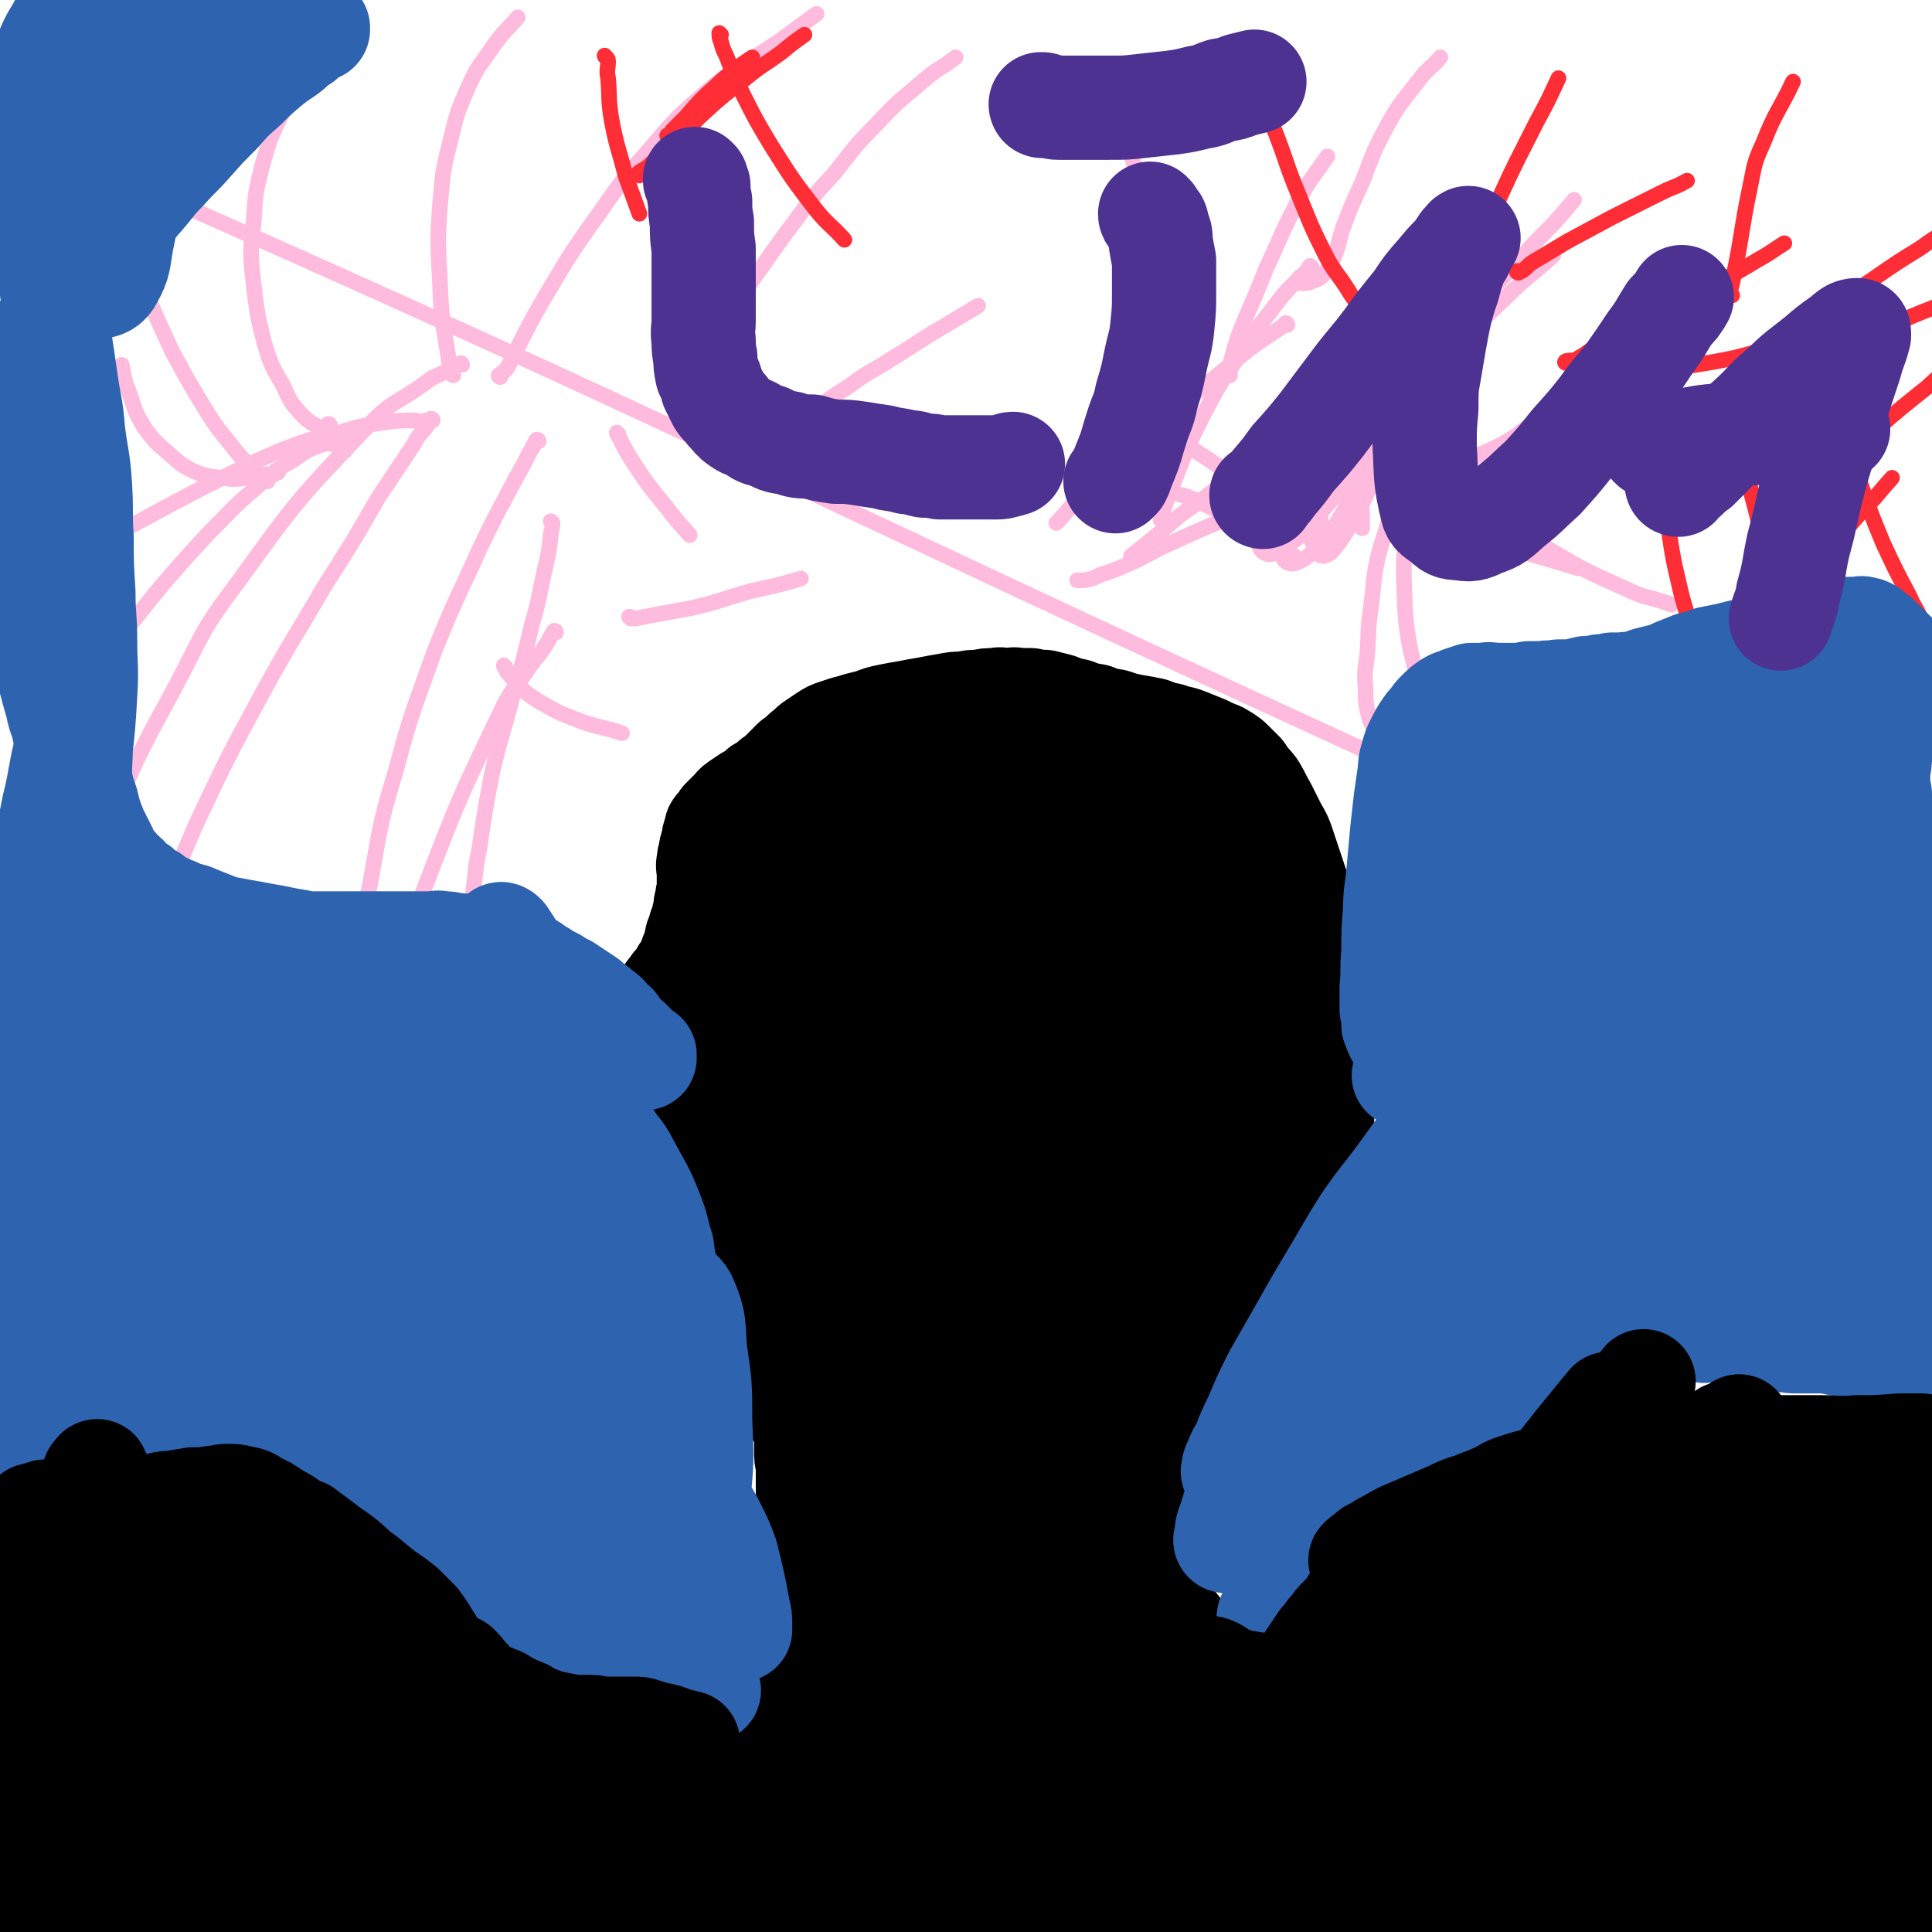
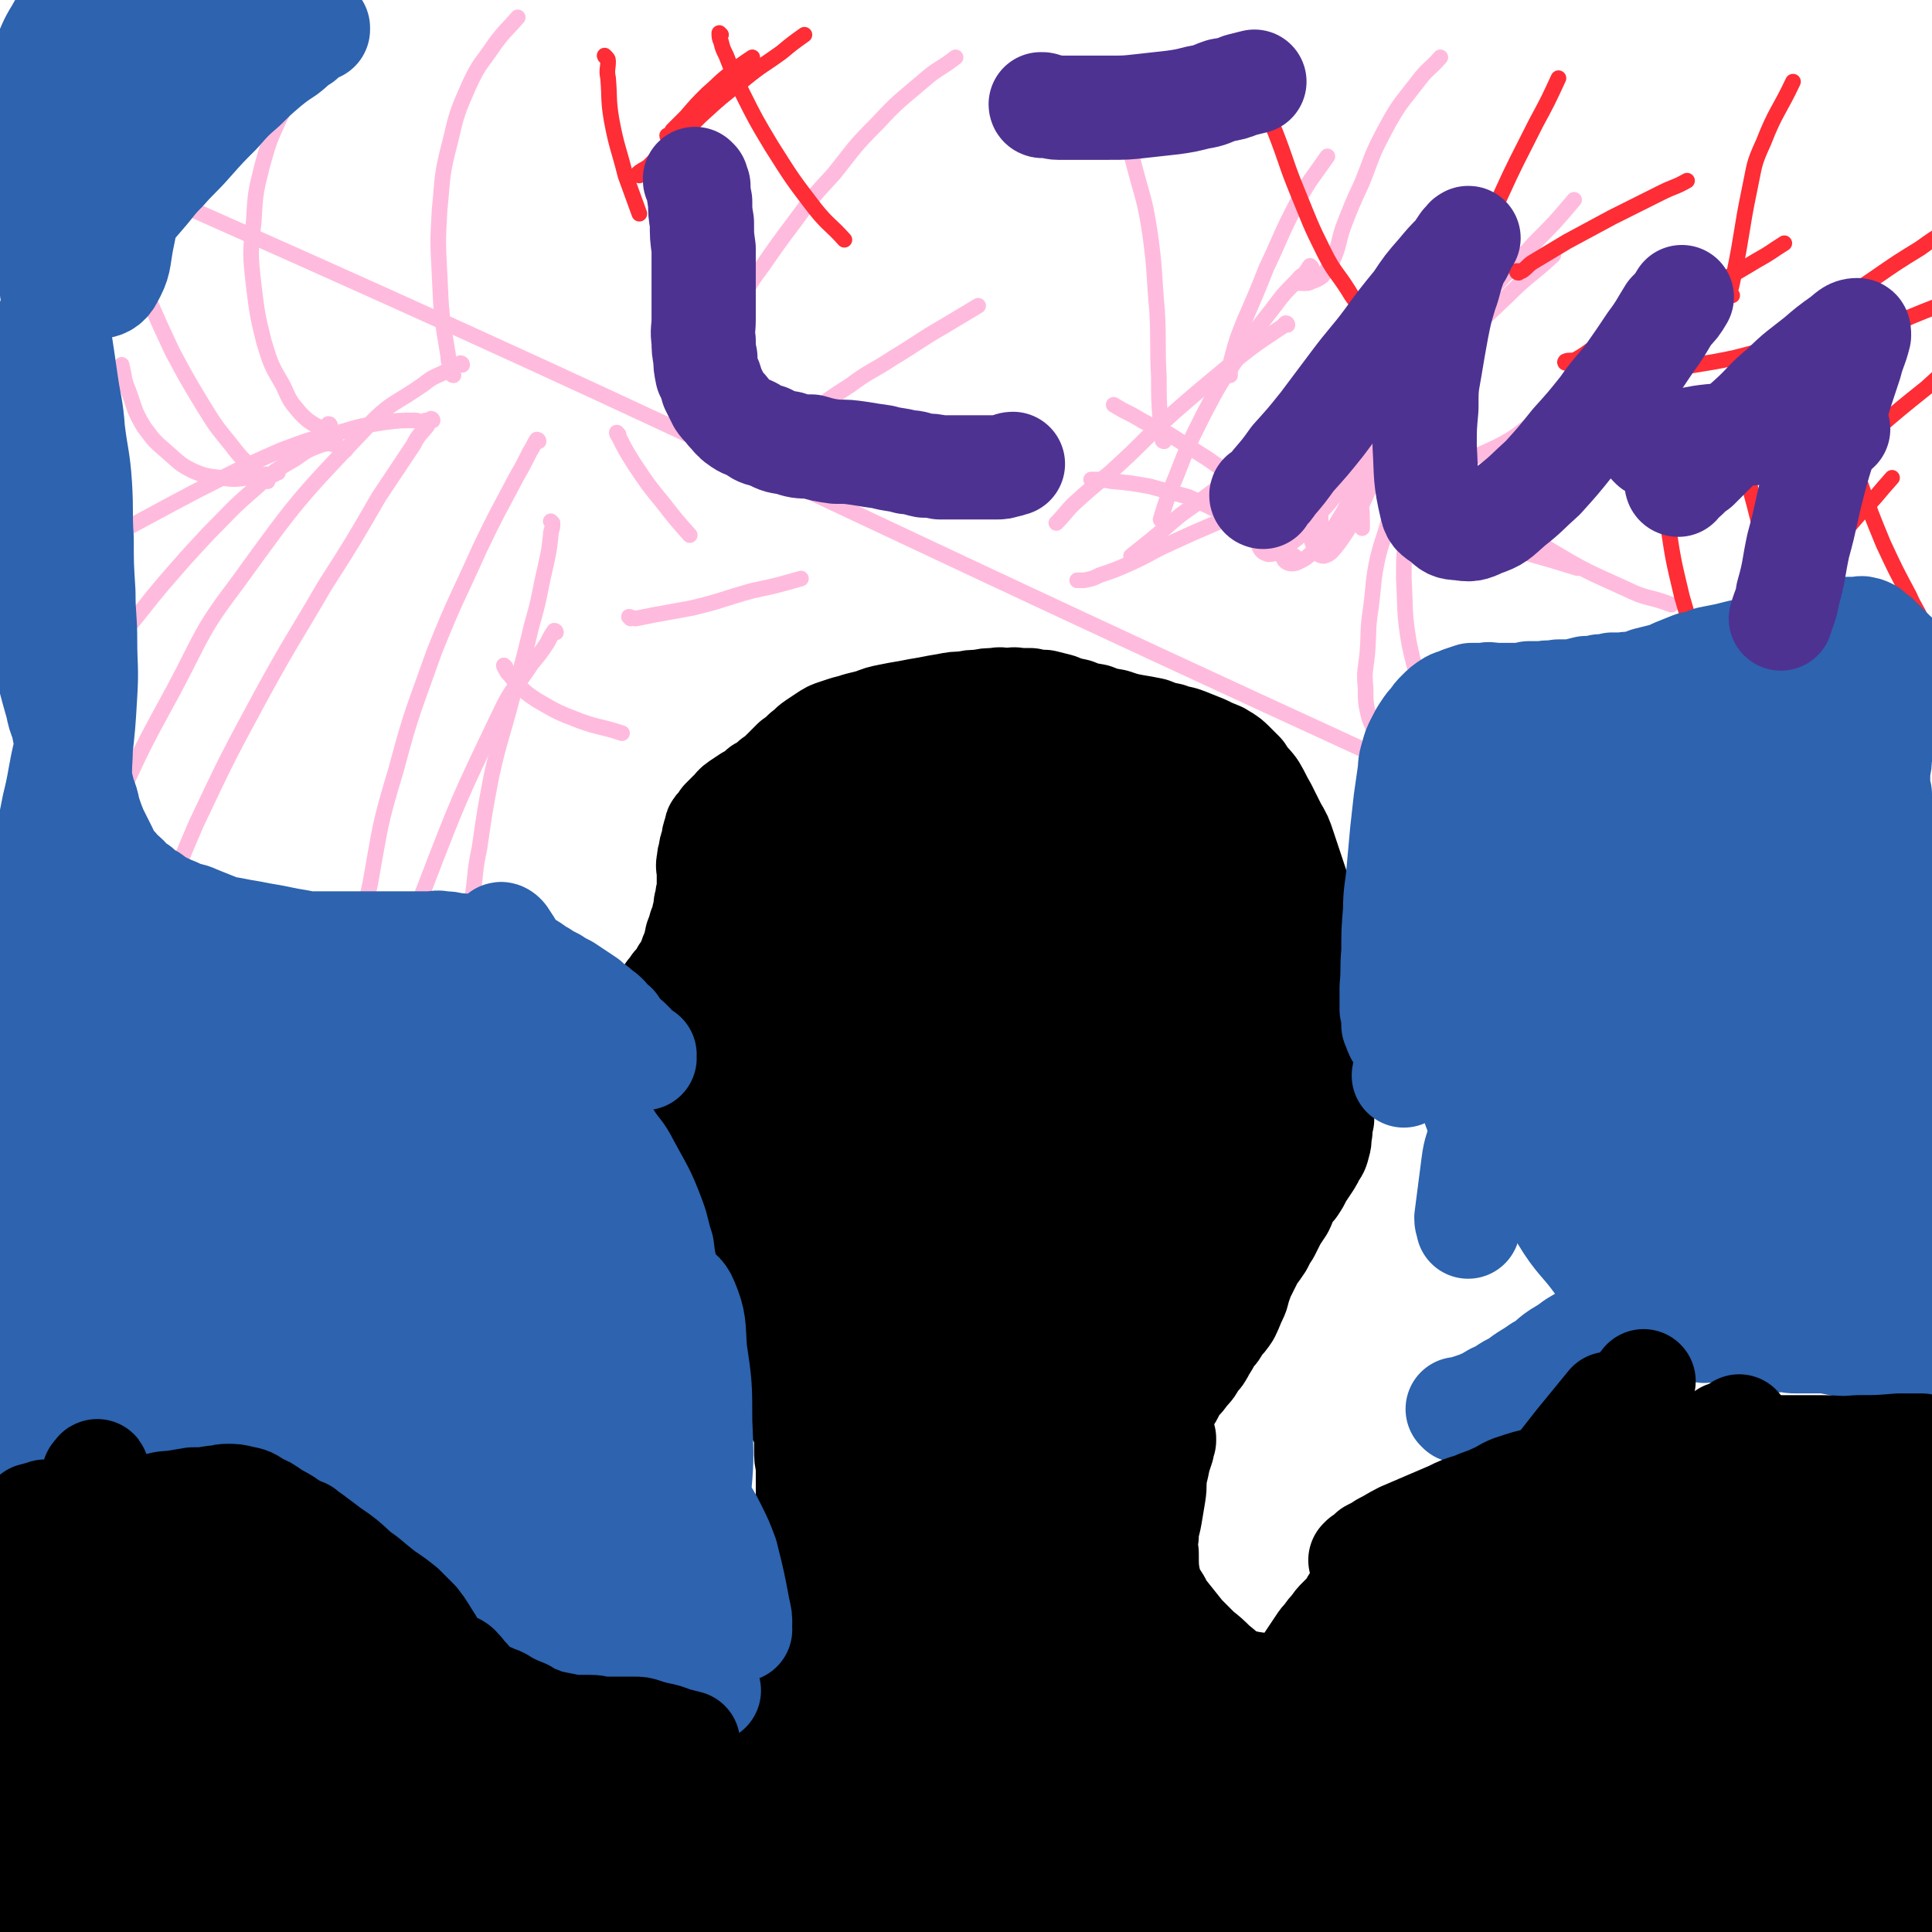
<svg xmlns="http://www.w3.org/2000/svg" viewBox="0 0 1112 1112" version="1.1">
  <g fill="none" stroke="#FFBBDD" stroke-width="9" stroke-linecap="round" stroke-linejoin="round">
    <path d="M318,301c0,0 -1,-1 -1,-1 0,0 1,1 1,2 0,3 -1,3 -1,6 -1,9 -1,9 -3,18 -4,17 -3,17 -8,34 -5,21 -5,21 -11,41 -6,23 -7,23 -12,45 -4,21 -4,21 -7,42 -3,14 -2,14 -4,28 " />
    <path d="M266,210c0,0 0,-1 -1,-1 -3,2 -3,2 -7,4 -7,4 -8,3 -14,8 -17,12 -19,10 -33,25 -40,42 -40,42 -74,89 -22,29 -20,30 -37,62 -18,33 -18,33 -33,66 -13,30 -12,31 -23,62 -6,17 -5,17 -10,35 " />
    <path d="M249,242c0,0 0,-1 -1,-1 -1,1 -1,2 -2,4 -4,5 -5,5 -8,11 -10,15 -10,15 -20,30 -15,26 -15,26 -31,51 -18,31 -19,31 -36,62 -20,37 -20,37 -38,75 -15,35 -15,36 -28,72 -8,20 -7,20 -13,41 " />
    <path d="M310,254c0,0 0,-1 -1,-1 -2,3 -2,4 -4,7 -4,8 -4,8 -8,15 -11,21 -11,20 -21,41 -13,29 -14,29 -26,59 -12,34 -13,34 -22,68 -10,33 -9,33 -15,66 -5,21 -4,22 -7,43 " />
    <path d="M320,364c0,0 0,-1 -1,-1 -2,3 -2,3 -4,7 -4,6 -4,6 -9,12 -9,14 -11,13 -18,28 -24,50 -24,50 -44,102 -7,17 -5,18 -9,36 " />
    <path d="M199,259c0,0 0,-1 -1,-1 0,0 0,1 0,1 -3,-1 -2,-2 -5,-3 -4,-1 -4,-1 -8,0 -8,3 -8,3 -15,8 -12,7 -12,7 -23,17 -14,12 -14,13 -27,26 -13,14 -13,14 -26,29 -11,13 -11,14 -22,27 -6,9 -6,9 -13,18 " />
    <path d="M246,243c0,0 0,-1 -1,-1 -1,0 -1,1 -2,1 -2,0 -2,-1 -4,-1 -9,0 -9,0 -17,1 -13,2 -14,2 -27,6 -17,4 -17,4 -33,10 -16,7 -16,7 -32,15 -16,8 -16,8 -31,16 -13,7 -13,7 -26,14 -6,3 -7,3 -13,6 " />
    <path d="M160,272c0,0 0,-1 -1,-1 -1,0 0,1 -1,2 -2,1 -3,0 -5,0 -5,1 -5,2 -11,2 -7,1 -7,1 -15,0 -8,-1 -9,-1 -16,-4 -8,-4 -8,-5 -15,-11 -7,-6 -7,-6 -13,-14 -6,-10 -5,-10 -9,-21 -3,-7 -2,-7 -4,-15 " />
    <path d="M154,277c0,0 0,0 -1,-1 0,0 -1,0 -1,0 -3,-2 -3,-2 -5,-4 -7,-8 -8,-8 -14,-16 -9,-11 -9,-11 -17,-24 -9,-15 -9,-15 -17,-30 -7,-15 -7,-15 -14,-31 -7,-17 -7,-17 -14,-34 -5,-13 -5,-13 -10,-25 -3,-8 -14,-19 -6,-16 356,157 367,169 733,337 0,0 0,0 -1,0 " />
    <path d="M190,245c0,0 0,-1 -1,-1 0,0 0,1 0,1 -2,0 -2,1 -3,1 -2,0 -2,0 -4,-1 -5,-3 -5,-3 -9,-7 -6,-7 -6,-7 -10,-16 -7,-12 -7,-12 -11,-25 -4,-16 -4,-17 -6,-33 -2,-18 -2,-18 0,-36 1,-17 1,-17 5,-33 4,-14 4,-14 10,-27 4,-8 4,-8 9,-16 3,-4 3,-4 7,-8 1,-1 1,-1 2,-2 " />
    <path d="M261,216c0,0 -1,0 -1,-1 0,-1 0,-1 0,-2 -1,-4 -2,-4 -2,-8 -4,-24 -4,-24 -5,-47 -1,-19 -1,-19 0,-37 2,-20 1,-20 6,-39 4,-17 4,-17 11,-33 6,-13 7,-12 15,-24 6,-8 7,-8 13,-15 " />
-     <path d="M288,217c0,0 -1,0 -1,-1 1,-1 2,-1 4,-3 4,-6 3,-6 7,-13 7,-14 7,-14 15,-28 12,-20 12,-21 26,-41 16,-22 15,-23 34,-44 17,-20 17,-20 37,-37 17,-14 19,-13 38,-26 11,-8 11,-8 22,-16 " />
    <path d="M423,179c0,0 -1,0 -1,-1 0,0 1,0 2,0 2,-4 1,-5 4,-8 5,-9 5,-9 11,-17 9,-13 9,-13 18,-25 11,-15 11,-15 23,-28 12,-15 11,-15 25,-29 12,-13 13,-13 27,-25 8,-7 9,-6 18,-13 " />
    <path d="M453,251c0,0 -1,0 -1,-1 1,-1 2,-1 4,-3 6,-4 6,-5 12,-10 10,-8 10,-8 21,-15 12,-9 13,-8 25,-16 15,-9 15,-10 29,-18 10,-6 10,-6 20,-12 " />
    <path d="M363,356c0,0 -1,-1 -1,-1 1,0 2,1 4,1 5,-1 5,-1 10,-2 11,-2 11,-2 22,-4 17,-4 17,-5 35,-10 14,-3 14,-3 28,-7 " />
    <path d="M291,384c0,0 -1,-1 -1,-1 0,0 0,1 1,2 0,1 1,1 1,2 3,3 3,4 6,7 5,5 5,5 11,9 12,7 12,7 25,12 11,4 12,3 24,7 " />
    <path d="M356,250c0,0 -1,-1 -1,-1 0,0 0,1 1,2 4,8 4,8 9,16 8,12 8,12 17,23 7,9 7,9 15,18 " />
    <path d="M751,304c0,0 0,0 -1,-1 -1,0 -1,0 -1,-1 -3,-2 -3,-2 -6,-4 -7,-4 -7,-4 -13,-9 -8,-5 -7,-5 -15,-11 -10,-7 -10,-7 -20,-14 -11,-7 -11,-7 -22,-14 -10,-5 -11,-5 -21,-11 -6,-3 -6,-3 -11,-6 " />
    <path d="M741,283c0,0 0,-1 -1,-1 -3,1 -3,2 -7,3 -5,3 -5,2 -10,5 -12,5 -12,5 -23,11 -14,6 -14,6 -27,12 -11,5 -11,6 -22,11 -9,4 -9,4 -18,7 -4,2 -4,2 -9,3 -2,0 -2,0 -4,0 " />
    <path d="M818,195c0,0 0,-1 -1,-1 -1,1 -1,1 -3,2 -3,2 -3,1 -6,3 -8,5 -8,5 -16,11 -12,9 -12,9 -25,19 -14,12 -14,12 -29,23 -15,12 -15,12 -31,24 -13,10 -13,10 -27,20 -10,8 -9,8 -19,16 -5,4 -5,4 -10,8 " />
    <path d="M741,187c0,0 0,-1 -1,-1 -1,1 -1,1 -2,2 -3,2 -3,2 -6,4 -9,6 -9,6 -18,13 -12,10 -12,10 -24,20 -14,12 -14,12 -27,24 -12,12 -12,12 -24,23 -11,9 -11,9 -21,18 -5,5 -5,6 -10,11 " />
    <path d="M755,154c0,0 -1,-1 -1,-1 -1,1 -1,2 -2,3 -2,3 -3,2 -5,5 -8,8 -8,8 -14,16 -11,14 -11,14 -20,28 -11,16 -11,16 -20,33 -9,18 -9,18 -16,36 -5,12 -5,12 -9,25 " />
    <path d="M765,208c0,0 -1,-1 -1,-1 -1,1 0,2 -1,4 0,5 0,5 -1,9 -1,14 -2,14 -2,28 -1,20 -1,20 0,39 0,13 0,13 1,26 " />
    <path d="M782,216c0,0 -1,-1 -1,-1 -1,2 -1,3 -1,5 0,5 0,5 0,10 1,13 1,13 1,25 1,16 1,16 2,32 1,8 1,8 1,17 " />
    <path d="M804,179c0,0 -1,0 -1,-1 0,0 0,1 -1,1 -5,5 -6,5 -11,11 -7,9 -7,9 -13,19 -8,14 -9,14 -14,29 -5,15 -5,16 -8,32 -2,13 -2,13 -2,27 -1,9 -1,9 2,17 1,4 3,6 6,6 4,-1 5,-3 9,-8 7,-10 7,-11 13,-22 8,-17 7,-17 14,-35 7,-19 7,-19 13,-39 4,-15 4,-15 7,-30 2,-10 3,-10 3,-19 1,-2 -1,-5 -2,-4 -6,3 -7,5 -12,11 -10,10 -11,9 -20,21 -11,14 -11,14 -20,29 -9,16 -8,16 -15,33 -6,14 -6,14 -10,29 -3,11 -3,11 -4,23 -1,6 -2,8 1,13 1,2 4,3 7,2 7,-3 7,-4 13,-10 8,-9 8,-9 14,-19 7,-13 8,-13 13,-27 6,-14 6,-14 9,-29 2,-12 3,-12 3,-24 0,-7 1,-9 -3,-14 -2,-3 -4,-3 -8,-2 -8,2 -8,4 -15,10 -10,8 -11,8 -19,18 -10,13 -10,13 -18,27 -6,11 -6,12 -10,24 -4,10 -5,10 -5,20 -1,6 -1,8 2,12 2,3 5,3 9,1 8,-4 8,-6 15,-13 10,-11 10,-11 18,-23 11,-15 11,-15 21,-30 8,-13 8,-13 15,-28 4,-9 4,-10 6,-20 1,-5 2,-7 0,-10 -2,-2 -4,-2 -7,0 -8,4 -8,6 -16,12 -10,10 -11,9 -20,20 -11,13 -11,13 -20,27 -8,13 -8,13 -13,26 -5,12 -5,12 -6,25 -1,7 -2,8 0,15 1,4 2,6 6,7 5,0 6,-2 11,-5 9,-6 8,-7 15,-15 11,-11 10,-11 20,-24 11,-14 11,-14 20,-29 9,-14 9,-14 17,-28 6,-11 6,-11 13,-22 2,-4 3,-4 5,-9 " />
    <path d="M746,321c0,0 0,0 -1,-1 -1,0 -1,0 -2,0 -2,-2 -2,-3 -4,-5 -7,-4 -7,-3 -14,-7 -9,-6 -9,-6 -18,-11 -12,-6 -12,-6 -23,-11 -11,-3 -11,-3 -22,-6 -11,-2 -11,-2 -22,-3 -6,-1 -6,-1 -12,-1 " />
    <path d="M808,281c0,0 -1,-1 -1,-1 -2,3 -2,3 -3,7 -2,5 -2,5 -4,10 -3,12 -4,12 -7,24 -3,14 -2,14 -4,29 -2,13 -1,13 -2,26 -1,10 -2,10 -1,20 0,8 0,9 2,17 2,6 3,6 6,12 " />
    <path d="M815,286c0,0 -1,-1 -1,-1 0,0 1,1 0,2 -1,9 -3,9 -4,19 -2,13 -2,13 -2,27 1,18 0,19 3,37 4,19 5,19 11,36 4,10 5,10 10,20 " />
    <path d="M828,259c0,0 -1,-1 -1,-1 1,2 1,3 2,5 4,5 4,5 8,10 10,10 10,11 22,20 16,13 16,13 34,24 20,12 21,12 43,22 12,6 13,4 26,9 " />
    <path d="M836,298c0,0 -1,-1 -1,-1 2,1 2,3 5,4 5,3 5,4 11,6 15,6 15,6 30,12 14,4 14,4 27,8 " />
    <path d="M785,253c0,0 -1,-1 -1,-1 0,0 0,1 0,2 1,2 1,3 3,4 4,5 4,6 9,9 10,4 11,5 21,4 17,-1 19,-1 34,-9 23,-10 22,-12 42,-27 14,-9 13,-10 25,-21 " />
    <path d="M748,307c0,0 -1,0 -1,-1 1,-2 1,-2 3,-4 5,-10 4,-10 10,-19 11,-16 11,-17 24,-31 40,-42 41,-41 83,-81 13,-13 14,-12 27,-24 " />
    <path d="M784,259c0,0 -1,0 -1,-1 1,-1 2,-1 3,-3 5,-7 5,-8 10,-15 10,-13 10,-13 21,-25 15,-18 15,-18 31,-36 17,-20 17,-19 35,-39 12,-12 12,-12 23,-25 " />
    <path d="M708,216c0,0 -1,0 -1,-1 0,0 0,-1 1,-1 0,-4 0,-4 1,-8 3,-11 3,-11 7,-21 7,-16 7,-16 13,-31 9,-19 8,-19 18,-38 7,-13 8,-13 17,-26 " />
    <path d="M670,254c0,0 -1,0 -1,-1 0,0 0,0 0,-1 -1,-4 -1,-4 -1,-8 -1,-14 -1,-14 -1,-27 -1,-19 0,-19 -1,-38 -2,-22 -1,-22 -4,-44 -3,-20 -4,-20 -9,-39 -4,-16 -5,-16 -10,-32 -4,-9 -4,-8 -8,-17 " />
    <path d="M748,163c0,0 -1,-1 -1,-1 0,0 1,1 2,1 1,0 1,0 2,0 2,0 2,0 4,-1 3,-1 3,-1 6,-3 3,-4 3,-4 6,-9 4,-9 3,-10 6,-19 5,-13 5,-13 11,-26 6,-15 5,-15 13,-30 8,-15 9,-15 19,-28 6,-8 7,-7 13,-14 " />
  </g>
  <g fill="none" stroke="#FE2D36" stroke-width="9" stroke-linecap="round" stroke-linejoin="round">
    <path d="M368,101c0,0 -1,0 -1,-1 2,-2 3,-2 6,-4 5,-5 5,-5 10,-10 10,-9 10,-9 20,-19 12,-11 12,-11 25,-21 11,-9 11,-8 22,-16 6,-5 6,-5 13,-10 " />
    <path d="M385,79c0,0 -1,0 -1,-1 0,0 0,0 1,0 1,-1 1,-1 2,-3 4,-4 4,-4 8,-8 6,-7 6,-7 12,-13 7,-6 7,-7 15,-13 5,-4 5,-4 11,-8 " />
    <path d="M349,33c0,0 -1,-1 -1,-1 0,1 2,1 2,3 0,5 -1,5 0,10 1,12 0,12 2,24 3,16 4,16 8,32 4,11 4,11 8,22 " />
    <path d="M415,20c0,0 -1,-1 -1,-1 0,2 0,3 1,5 1,4 1,4 3,8 4,10 4,11 9,21 8,16 8,16 17,31 12,19 12,19 25,36 8,10 9,9 17,18 " />
    <path d="M997,170c0,0 -1,0 -1,-1 0,0 0,-1 0,-2 1,-4 1,-4 2,-9 5,-24 4,-25 9,-49 3,-14 2,-14 8,-27 7,-18 9,-18 17,-35 " />
    <path d="M1017,216c0,0 -1,0 -1,-1 1,-2 2,-2 4,-5 6,-6 6,-6 13,-12 9,-10 9,-10 20,-19 12,-10 13,-10 26,-19 13,-9 13,-9 26,-17 7,-5 7,-5 15,-10 " />
    <path d="M1033,216c0,0 -1,-1 -1,-1 0,0 1,1 2,1 2,-1 2,-2 4,-4 8,-5 8,-5 16,-10 14,-7 14,-6 29,-12 17,-8 17,-8 35,-15 16,-7 16,-6 33,-12 10,-4 10,-5 20,-9 " />
    <path d="M1031,291c0,0 -1,0 -1,-1 0,0 1,0 1,0 3,-2 3,-3 5,-5 9,-8 9,-8 17,-15 14,-11 14,-11 27,-23 14,-12 14,-12 29,-24 12,-11 12,-11 25,-21 7,-6 7,-6 13,-11 " />
    <path d="M1027,338c0,0 -2,0 -1,-1 3,-2 4,-1 7,-4 6,-4 6,-4 11,-9 14,-14 14,-14 27,-29 10,-10 9,-10 18,-20 " />
    <path d="M960,277c0,0 -1,-1 -1,-1 0,3 0,4 0,8 1,9 0,9 1,18 3,20 3,20 8,41 5,18 6,18 11,36 " />
    <path d="M1006,269c0,0 -1,-1 -1,-1 0,1 0,2 0,4 2,6 2,6 3,12 5,18 4,18 10,37 8,27 9,27 19,54 9,24 8,24 18,48 5,11 6,11 11,22 " />
    <path d="M1058,235c0,0 -1,-1 -1,-1 0,2 1,3 2,5 1,6 1,6 2,12 5,14 5,14 10,28 6,17 6,17 13,34 7,15 7,15 15,30 3,7 4,7 7,14 " />
    <path d="M1013,221c0,0 -1,-1 -1,-1 0,0 0,1 0,2 1,1 1,0 1,1 1,2 0,2 0,4 0,3 0,3 0,5 " />
    <path d="M1011,208c0,0 -1,-1 -1,-1 0,4 0,6 0,11 2,9 2,9 3,19 4,19 4,19 7,39 3,18 5,19 5,37 0,6 0,11 -3,12 -3,2 -5,-3 -10,-6 " />
    <path d="M874,157c0,0 -1,0 -1,-1 1,0 2,0 3,0 3,-2 3,-3 6,-5 10,-6 10,-6 20,-12 13,-7 13,-7 26,-14 14,-7 14,-7 28,-14 8,-4 8,-3 15,-7 " />
    <path d="M902,209c0,0 -2,0 -1,-1 2,-1 3,0 6,-1 7,-4 6,-4 12,-8 14,-7 14,-7 27,-14 17,-9 17,-9 34,-18 16,-8 16,-8 31,-17 9,-5 8,-5 16,-10 " />
    <path d="M912,220c0,0 -2,-1 -1,-1 2,0 3,0 6,0 7,-1 7,-1 13,-2 15,-2 15,-2 30,-4 19,-4 19,-3 38,-7 12,-3 11,-3 23,-6 " />
    <path d="M838,168c0,0 -1,0 -1,-1 1,-3 1,-3 3,-6 3,-7 4,-7 7,-15 8,-16 8,-16 16,-32 10,-22 10,-21 21,-43 7,-13 7,-13 13,-26 " />
    <path d="M787,178c0,0 0,0 -1,-1 -1,-1 -2,0 -3,-1 -4,-4 -4,-4 -7,-9 -7,-11 -8,-10 -14,-22 -8,-16 -8,-17 -15,-34 -7,-17 -6,-17 -13,-35 -5,-11 -5,-11 -9,-22 " />
  </g>
  <g fill="none" stroke="#000000" stroke-width="60" stroke-linecap="round" stroke-linejoin="round">
    <path d="M461,985c0,0 0,-1 -1,-1 0,-1 0,-1 0,-1 -1,0 -1,0 -1,0 -1,0 -1,-1 -1,-2 -1,-1 -1,-1 -1,-2 -1,-3 -1,-3 -1,-6 0,-4 0,-4 0,-8 0,-6 0,-6 0,-12 0,-6 0,-6 0,-12 0,-4 0,-4 0,-9 0,-3 -1,-3 0,-6 0,-3 0,-3 1,-5 0,-3 0,-3 1,-5 0,-3 0,-3 1,-5 0,-3 0,-3 1,-6 0,-3 0,-3 1,-6 0,-3 0,-3 0,-7 1,-3 1,-3 2,-7 0,-3 0,-3 1,-6 0,-3 0,-3 1,-5 0,-3 0,-3 0,-5 0,-3 0,-3 0,-5 0,-3 0,-3 0,-6 0,-3 0,-3 0,-7 0,-4 0,-4 0,-8 -1,-4 -1,-4 -1,-9 0,-4 0,-4 0,-8 -1,-3 -1,-3 -1,-7 0,-3 0,-3 -1,-7 -1,-4 -1,-4 -2,-8 -1,-4 0,-4 -1,-8 -1,-4 -1,-3 -3,-7 -1,-3 -1,-4 -3,-7 -2,-3 -3,-2 -5,-5 -2,-3 -2,-3 -4,-6 -1,-2 -1,-2 -3,-5 -1,-3 -1,-3 -3,-6 -1,-3 -2,-3 -3,-6 -1,-3 0,-3 -1,-7 -1,-2 -1,-2 -2,-5 -1,-2 -1,-2 -1,-4 -1,-2 0,-2 0,-3 -1,-2 -1,-2 -1,-3 0,-1 0,-1 0,-2 -1,-2 -1,-2 -1,-4 -1,-2 -1,-2 -1,-3 -1,-1 -1,-1 -1,-2 -1,-2 -1,-2 -1,-3 0,-1 0,-1 0,-2 -1,-1 -1,-1 -1,-2 0,-1 -1,-1 -1,-2 -1,-1 -1,-1 -1,-2 -1,-1 0,-1 -1,-2 -1,-2 -2,-2 -3,-3 -1,-2 -1,-2 -2,-4 -1,-2 -1,-2 -3,-3 -1,-2 -1,-2 -3,-3 -1,-1 -1,-1 -3,-2 -2,0 -2,0 -4,-1 -1,0 -1,0 -3,-1 -2,0 -2,0 -4,-1 -2,-1 -2,-1 -4,-2 -3,-2 -3,-2 -6,-4 -3,-2 -4,-2 -7,-5 -3,-3 -2,-4 -5,-8 -3,-4 -4,-3 -7,-8 -2,-4 -2,-4 -4,-9 -2,-3 -2,-3 -4,-7 -1,-4 -1,-4 -2,-8 -1,-3 -1,-3 -2,-7 -1,-3 -1,-3 -1,-6 0,-2 0,-3 0,-5 0,-2 0,-2 0,-3 0,-2 -1,-2 0,-3 0,-2 1,-2 1,-4 1,-2 2,-2 2,-4 2,-2 1,-3 2,-5 2,-3 2,-2 4,-5 2,-2 2,-2 4,-5 2,-2 2,-2 3,-4 2,-2 2,-2 4,-4 2,-2 2,-3 3,-5 2,-2 2,-2 4,-4 2,-2 2,-2 3,-4 2,-2 2,-2 3,-4 2,-2 2,-1 3,-3 2,-2 1,-2 2,-4 2,-3 2,-2 3,-5 2,-2 2,-2 2,-5 1,-2 1,-2 2,-5 0,-2 1,-2 1,-5 1,-3 2,-3 2,-6 1,-2 1,-2 2,-5 0,-2 0,-2 1,-5 0,-3 0,-3 1,-6 0,-2 0,-2 1,-5 0,-3 0,-3 0,-6 0,-2 0,-2 0,-5 0,-3 -1,-3 0,-6 0,-2 0,-2 1,-5 0,-2 0,-2 1,-4 1,-4 0,-4 2,-8 0,-2 0,-2 1,-3 2,-2 2,-2 3,-4 2,-2 2,-2 4,-4 3,-2 2,-3 5,-5 3,-2 3,-2 6,-4 4,-2 4,-2 7,-5 4,-2 4,-2 7,-5 3,-2 3,-2 6,-5 3,-3 3,-3 6,-6 3,-2 3,-2 6,-5 3,-2 3,-3 6,-5 3,-2 3,-2 6,-4 3,-2 3,-2 6,-3 3,-1 3,-1 6,-2 4,-1 4,-1 7,-2 4,-1 4,-1 8,-2 5,-2 5,-2 10,-3 5,-1 5,-1 11,-2 5,-1 5,-1 11,-2 5,-1 5,-1 11,-2 5,-1 5,-1 10,-1 4,-1 4,-1 9,-1 4,-1 4,-1 9,-1 3,-1 4,0 7,0 3,0 3,-1 6,0 4,0 4,0 7,0 4,1 4,1 8,1 4,1 4,1 8,2 5,2 5,2 10,3 5,2 5,2 11,3 5,2 5,2 11,3 6,2 6,2 11,3 6,1 6,1 11,2 5,2 5,2 10,3 5,2 5,1 10,3 5,2 5,2 10,4 4,2 4,2 9,4 3,2 4,2 7,5 3,3 3,3 6,6 3,5 4,5 7,9 3,5 3,6 6,11 3,6 3,6 6,12 3,5 3,5 5,11 2,6 2,6 4,12 2,6 2,6 4,12 2,6 2,6 3,12 2,6 2,6 3,11 2,6 2,6 3,12 0,6 0,6 1,11 0,6 1,6 1,11 1,6 1,6 2,12 0,6 0,6 1,11 0,6 -1,6 0,11 0,6 0,6 1,12 0,5 0,5 0,11 0,5 0,5 0,10 -1,4 -1,4 -1,8 -1,4 -1,4 -1,7 -1,4 0,4 -1,7 -1,4 -1,4 -3,6 -1,3 -1,3 -3,6 -2,3 -2,3 -4,6 -2,4 -2,4 -4,7 -2,2 -2,2 -4,5 -2,3 -1,3 -3,7 -2,3 -2,3 -4,6 -2,4 -2,4 -4,8 -2,3 -2,3 -4,7 -2,3 -2,3 -5,7 -2,4 -2,4 -4,8 -2,4 -2,4 -3,7 -2,5 -1,5 -3,9 -2,4 -2,5 -4,9 -2,3 -2,3 -5,6 -2,4 -2,4 -5,7 -2,4 -2,4 -4,7 -2,4 -2,4 -5,7 -2,4 -2,4 -5,7 -2,3 -2,3 -5,6 -2,3 -2,3 -4,7 -2,2 -2,2 -4,5 -2,2 -2,2 -5,5 -2,2 -2,3 -5,5 -2,4 -2,3 -5,7 -2,2 -2,3 -4,6 -2,2 -2,2 -4,4 -2,3 -2,3 -5,6 -2,4 -2,4 -4,7 -2,4 -2,4 -4,7 -2,4 -2,4 -3,7 -1,4 -1,4 -2,7 -1,3 -1,4 -1,7 -1,4 0,4 -1,7 -1,4 -2,4 -2,7 -1,5 0,5 0,9 0,4 0,4 0,9 -1,5 -1,5 -1,10 0,4 0,4 0,9 0,5 -1,5 0,9 0,4 0,4 1,8 0,3 0,3 1,6 1,3 1,3 2,6 1,3 1,3 2,5 2,2 2,2 4,4 2,2 2,2 4,4 3,1 3,1 6,3 3,1 3,1 6,3 3,3 4,3 7,6 4,3 4,3 8,6 3,3 3,3 7,6 6,6 6,6 13,11 3,3 3,3 7,6 3,3 3,4 6,7 3,3 4,2 7,5 4,3 4,3 8,6 4,3 3,4 7,6 4,3 4,3 9,5 4,3 4,2 8,5 4,2 4,2 8,4 3,1 3,1 7,2 3,1 3,1 6,2 3,1 3,1 7,3 3,1 3,1 7,3 3,1 3,1 7,3 2,1 2,1 5,3 2,1 2,1 5,3 2,1 2,1 5,3 2,1 3,0 5,2 2,1 2,1 3,3 2,1 2,1 3,3 2,1 2,1 3,3 2,1 2,1 3,2 2,1 2,1 3,3 2,1 2,1 4,3 3,2 3,2 6,3 7,4 7,4 14,6 7,2 7,2 13,4 " />
    <path d="M670,829c0,0 -1,-1 -1,-1 0,0 1,0 1,0 -1,3 -1,3 -1,5 -1,3 -1,3 -2,6 -1,5 -1,5 -2,9 -1,6 0,6 -1,12 -1,6 -1,6 -2,12 -1,6 -2,6 -2,12 -1,5 -1,5 0,10 0,9 0,10 2,19 1,5 2,4 5,9 2,4 2,4 6,9 4,5 4,5 8,10 5,5 5,5 9,9 5,4 5,4 9,8 5,4 5,4 9,8 5,4 5,3 9,7 9,7 10,7 18,15 4,3 4,3 8,7 3,3 2,3 5,6 2,3 2,4 5,6 3,3 3,3 6,5 3,3 3,3 6,5 4,3 4,3 7,6 4,3 4,3 8,6 3,3 2,4 5,6 5,5 5,5 11,10 3,3 3,3 6,5 3,3 3,4 6,7 3,4 3,4 7,8 3,4 3,4 7,8 4,5 4,5 8,9 6,7 6,6 13,12 5,4 5,4 10,8 " />
    <path d="M461,971c0,0 -1,-1 -1,-1 0,0 1,1 1,1 -1,2 -2,2 -3,4 -1,2 -1,2 -3,5 -2,3 -2,3 -4,7 -3,3 -3,3 -5,6 -3,3 -3,3 -5,6 -3,3 -3,4 -6,6 -4,3 -4,3 -7,6 -4,3 -4,3 -8,6 -4,2 -4,2 -8,4 -2,1 -3,1 -6,2 -3,1 -3,1 -6,3 -4,1 -4,1 -7,2 -4,1 -4,1 -8,3 -4,1 -4,1 -8,3 -4,1 -4,1 -7,3 -4,1 -4,1 -8,3 -3,1 -4,1 -6,3 -4,1 -3,2 -6,4 -3,2 -4,1 -6,3 -4,3 -3,3 -6,5 -4,3 -4,3 -7,5 -4,3 -4,3 -7,5 -4,3 -4,3 -7,5 -3,3 -3,3 -7,5 -2,1 -3,1 -5,3 -3,1 -3,1 -6,3 -3,1 -3,1 -7,2 -2,1 -2,1 -4,2 -3,1 -3,1 -5,2 -3,1 -3,1 -5,2 -1,1 -1,1 -3,2 -1,1 -1,1 -3,2 -1,0 -1,0 -2,1 -1,0 0,1 -1,1 -1,1 -1,0 -2,1 -1,1 0,1 -1,2 -1,1 0,1 -1,2 -2,1 -2,1 -4,1 -2,0 -2,-1 -5,-1 -2,0 -2,0 -4,0 -1,0 -2,0 -2,2 -1,1 0,1 0,3 0,0 0,0 0,0 0,0 0,0 0,0 0,1 0,1 0,1 -2,1 -2,1 -4,1 -1,0 -1,1 -2,1 -1,0 -1,0 -2,0 -2,0 -2,1 -3,1 -3,0 -3,0 -5,0 -4,0 -4,0 -7,1 -7,1 -7,1 -13,2 -3,0 -3,0 -5,1 -2,0 -2,0 -4,1 -1,0 -1,1 -2,1 -1,1 -1,0 -2,1 0,0 0,1 0,2 0,0 0,-1 1,-1 1,0 1,0 2,0 1,0 1,0 3,0 2,0 2,-1 4,-1 2,0 2,0 4,0 0,0 0,0 1,1 1,0 1,0 2,1 0,0 1,0 2,1 1,1 1,1 3,2 3,1 3,0 5,1 3,0 3,0 6,1 3,0 3,0 6,1 3,0 3,0 7,0 3,0 3,1 6,1 3,0 3,0 7,0 4,0 4,0 8,0 16,1 16,2 32,3 13,1 13,0 26,1 7,0 7,0 14,0 7,0 7,0 14,0 7,0 7,-1 13,-1 8,0 8,1 15,0 7,0 7,-1 13,-2 6,0 6,0 12,-1 7,-1 7,-1 14,-2 7,-1 7,-1 14,-2 8,-1 8,0 15,-2 8,-1 8,-1 15,-3 9,-1 9,0 17,-2 9,-1 9,-2 17,-3 9,-2 9,-2 18,-4 8,-1 8,-1 16,-2 8,-1 8,0 16,-1 7,0 7,0 14,-1 8,0 8,-1 16,-1 7,0 7,0 15,0 6,0 6,0 13,0 6,0 6,0 12,0 5,0 5,0 10,1 3,0 3,0 7,1 3,0 3,0 6,1 3,0 3,0 6,1 5,0 5,0 10,1 6,1 6,1 11,2 7,1 7,1 15,3 8,1 8,2 17,3 9,2 8,3 17,4 9,2 9,3 17,4 8,1 8,0 15,1 5,0 5,0 10,1 4,0 4,0 7,0 2,0 2,0 5,0 2,0 2,0 3,0 1,0 1,0 2,0 0,0 0,0 0,0 0,0 0,0 0,0 1,1 1,1 2,1 1,0 1,0 2,0 1,0 1,0 1,0 1,0 1,1 2,1 1,0 1,0 2,0 1,0 1,0 2,0 1,0 1,0 2,0 1,0 1,0 2,0 1,0 1,0 1,0 1,0 1,0 2,0 1,0 0,-1 0,-2 1,-2 2,-1 2,-3 1,-4 1,-4 2,-7 1,-4 2,-4 2,-7 1,-4 1,-4 1,-7 1,-3 1,-3 0,-6 -1,-3 -2,-3 -4,-5 -2,-3 -2,-3 -5,-4 -4,-1 -5,0 -9,-1 -4,-1 -4,0 -8,-2 -5,-1 -5,-1 -9,-3 -4,-2 -4,-2 -8,-4 -4,-2 -4,-2 -8,-4 -4,-2 -4,-3 -8,-5 -5,-2 -5,-2 -9,-3 -6,-2 -6,-2 -12,-4 -6,-1 -6,-1 -12,-3 -6,-2 -7,-2 -13,-4 -6,-3 -6,-3 -11,-6 -5,-3 -6,-3 -10,-7 -8,-6 -8,-7 -15,-14 -2,-3 -2,-3 -4,-5 -2,-2 -2,-2 -3,-5 -1,-1 -1,-1 -2,-3 -1,-1 -2,0 -3,-2 -2,-1 -1,-1 -3,-3 -1,-1 -1,-1 -3,-3 -2,-1 -2,-1 -4,-2 -1,0 -1,-1 -2,-1 -1,0 -2,0 -3,0 -1,0 -2,-1 -3,0 -2,1 -2,1 -4,3 -3,5 -3,5 -6,10 -6,8 -6,8 -11,17 -7,10 -6,10 -13,21 -7,11 -7,11 -14,21 -6,9 -5,9 -12,17 -4,6 -4,9 -9,10 -4,1 -8,0 -9,-4 -3,-9 0,-10 0,-21 0,-13 0,-13 0,-27 0,-14 0,-14 0,-28 -1,-11 0,-12 -3,-23 -2,-8 -2,-8 -6,-15 -4,-5 -4,-7 -10,-7 -13,0 -15,1 -28,7 -10,4 -10,6 -17,14 -10,9 -9,10 -18,20 -8,10 -8,10 -16,21 -6,9 -5,9 -12,18 -5,7 -5,7 -11,14 -5,5 -4,5 -9,10 -4,4 -4,4 -8,7 -2,1 -2,1 -4,2 -2,1 -2,1 -4,2 -1,0 -1,0 -2,0 0,0 -1,-1 0,-1 0,-1 1,0 1,-1 0,-1 0,-1 0,-2 0,-1 0,-1 0,-1 -1,-1 -1,-1 -2,-2 -2,-1 -2,-1 -4,-1 -3,0 -3,0 -6,0 -3,0 -3,0 -6,1 -4,1 -4,1 -8,3 -5,1 -5,1 -9,3 -4,1 -4,2 -9,4 -4,1 -4,1 -8,3 -4,1 -4,1 -7,3 -3,1 -3,1 -6,2 -3,1 -3,0 -5,2 -1,0 -1,1 -1,2 0,1 0,1 0,2 2,1 3,0 5,0 6,0 6,1 12,0 12,-1 12,-1 23,-3 16,-4 16,-4 31,-9 17,-6 17,-6 34,-13 15,-7 15,-7 31,-15 32,-17 32,-17 63,-34 12,-6 12,-7 23,-13 8,-5 8,-5 16,-10 4,-2 5,-2 7,-5 1,-2 2,-3 1,-4 -2,-1 -4,-1 -8,-1 -8,0 -8,0 -16,0 -10,0 -10,0 -21,2 -10,1 -10,0 -20,3 -7,1 -7,1 -14,4 -5,2 -5,2 -9,5 -3,3 -3,3 -5,7 -2,8 -2,8 -2,16 -1,12 0,12 0,25 0,13 -1,13 0,26 1,9 1,10 3,19 2,5 1,7 5,9 3,1 5,1 9,-2 15,-15 15,-16 27,-34 10,-14 10,-14 17,-29 11,-26 11,-27 19,-54 3,-10 2,-10 4,-20 0,-6 0,-6 0,-12 0,-2 0,-4 -1,-5 -1,0 -2,1 -3,2 -3,6 -3,6 -4,12 -2,12 -3,13 -2,25 0,14 0,15 4,29 6,15 5,17 16,29 10,12 12,12 26,20 13,8 14,8 29,11 11,2 12,1 23,-1 8,-1 8,-1 16,-5 4,-3 5,-3 7,-8 2,-4 2,-5 0,-9 -2,-8 -3,-8 -8,-14 -9,-11 -9,-11 -19,-20 -11,-12 -11,-12 -22,-23 -9,-8 -9,-9 -18,-17 -6,-4 -7,-4 -13,-8 -3,-2 -3,-2 -7,-4 -1,0 -1,-1 -1,0 -1,2 0,3 0,6 3,9 3,9 6,17 6,14 6,14 13,27 9,17 9,17 19,33 9,12 9,12 19,23 6,7 6,8 14,12 2,1 5,1 5,-1 0,-7 -1,-8 -4,-16 -5,-14 -6,-14 -12,-27 -8,-20 -8,-20 -16,-40 -9,-22 -9,-22 -18,-45 -8,-22 -8,-22 -16,-43 -6,-16 -6,-15 -12,-31 -4,-9 -3,-9 -8,-19 -1,-4 -1,-5 -4,-8 -1,-2 -2,-2 -3,-1 -2,3 -2,4 -2,8 -1,12 -1,12 0,23 0,17 0,17 2,33 2,18 2,18 7,34 3,13 4,13 9,26 3,6 4,6 6,12 1,1 0,1 -1,0 -4,-8 -4,-9 -8,-18 -7,-18 -7,-18 -13,-36 -6,-14 -5,-14 -10,-29 " />
    <path d="M526,748c0,0 -1,-1 -1,-1 0,0 1,1 1,2 -2,8 -3,8 -5,17 -3,15 -3,15 -4,31 -1,21 -1,21 -1,42 1,27 1,28 5,55 3,25 3,26 10,50 5,20 6,20 15,38 5,9 5,10 13,17 2,3 6,5 6,2 2,-21 1,-24 -2,-49 -6,-52 -7,-52 -15,-104 -4,-24 -3,-24 -8,-48 -3,-17 -2,-17 -6,-33 -3,-9 -3,-9 -8,-17 -2,-3 -2,-5 -6,-5 -3,-1 -4,0 -6,3 -5,7 -5,8 -7,16 -4,14 -7,14 -7,28 2,37 1,39 10,75 5,18 8,17 18,33 7,13 8,12 17,25 5,8 5,8 10,16 3,4 4,6 7,7 2,1 3,-1 3,-3 2,-8 2,-8 2,-16 -1,-14 -2,-14 -4,-29 -2,-21 -2,-21 -4,-42 -2,-21 -2,-21 -3,-42 -1,-18 -2,-18 -1,-37 0,-11 0,-11 1,-22 1,-6 1,-6 3,-11 1,-2 2,-3 2,-3 1,1 1,3 2,5 0,8 0,8 0,15 0,12 0,12 0,23 0,17 -1,17 0,33 0,16 -1,16 0,32 2,13 2,13 5,26 2,9 2,10 6,18 2,5 3,8 7,8 3,0 4,-2 7,-6 5,-11 5,-12 8,-23 6,-18 6,-18 11,-36 7,-22 7,-22 13,-44 6,-20 6,-20 12,-40 6,-16 6,-16 12,-32 4,-11 4,-11 8,-22 3,-7 4,-7 7,-13 1,-2 3,-4 3,-5 1,0 0,2 -1,4 -3,9 -3,9 -7,17 -8,15 -8,15 -15,29 -11,22 -11,22 -22,43 -12,23 -13,23 -25,46 -12,21 -12,21 -24,43 -9,17 -9,17 -19,33 -5,10 -5,10 -12,20 -2,4 -2,5 -5,8 -1,1 -2,0 -2,-1 0,-6 1,-7 3,-13 3,-12 3,-12 6,-23 3,-14 4,-14 6,-27 2,-11 1,-11 3,-22 2,-6 2,-6 3,-12 1,-1 1,-3 0,-2 -2,3 -2,4 -4,9 -5,11 -5,11 -10,23 -6,16 -6,16 -12,32 -6,16 -5,16 -11,32 -5,12 -5,12 -9,23 -3,8 -3,8 -7,15 -2,4 -2,4 -5,8 -1,1 -2,2 -3,1 -1,0 0,-1 0,-3 0,-4 -1,-4 0,-8 0,-8 1,-8 1,-15 1,-10 1,-10 2,-19 0,-9 0,-9 1,-17 2,-9 1,-10 3,-18 1,-3 2,-3 4,-4 0,0 0,1 0,1 0,0 0,0 0,0 -2,7 -3,7 -4,14 -1,7 -2,7 -2,15 -1,8 -1,8 0,16 1,6 2,6 4,12 2,4 2,4 3,8 1,3 1,4 3,5 1,0 1,-2 1,-3 2,-9 1,-9 2,-18 0,-14 0,-14 0,-29 0,-18 0,-18 0,-36 0,-21 0,-21 0,-41 -1,-19 -1,-19 -1,-38 -1,-15 0,-15 -1,-30 -1,-9 -1,-10 -3,-19 -1,-4 -1,-5 -3,-7 -1,-2 -3,-2 -5,-1 -4,3 -4,4 -7,8 -6,9 -7,9 -12,19 -6,13 -7,13 -11,27 -3,12 -3,13 -2,26 1,11 2,12 7,21 4,6 6,6 13,9 3,2 6,2 8,-1 3,-4 3,-6 3,-12 0,-11 -1,-11 -3,-23 -2,-18 -2,-18 -5,-36 -4,-21 -4,-21 -8,-43 -5,-22 -4,-22 -9,-44 -5,-17 -4,-17 -10,-34 -4,-13 -4,-13 -9,-25 -3,-7 -3,-7 -7,-13 -3,-3 -3,-4 -6,-5 -1,-1 -2,0 -2,2 -1,4 0,4 0,9 0,9 0,9 0,18 2,13 1,13 4,25 3,14 3,14 9,27 4,11 4,11 12,20 8,10 9,9 19,18 " />
    <path d="M462,656c0,0 0,-1 -1,-1 -2,-2 -2,-2 -4,-4 -3,-4 -3,-4 -6,-8 -5,-6 -5,-6 -10,-13 -4,-7 -4,-7 -8,-13 -3,-4 -3,-4 -6,-7 -1,-1 -1,-2 -3,-2 -1,0 -2,1 -3,2 -1,2 -2,3 -2,5 -1,7 -2,7 -1,14 1,12 0,12 4,24 4,13 4,14 11,26 7,11 7,11 16,20 7,8 8,7 17,13 5,4 5,4 11,6 2,1 3,1 4,-1 0,-4 -1,-5 -3,-10 -3,-10 -3,-10 -8,-21 -6,-15 -6,-15 -13,-30 -7,-15 -7,-15 -15,-29 -5,-9 -6,-9 -12,-17 -3,-5 -3,-6 -7,-8 -1,-1 -3,0 -4,2 -3,5 -3,5 -4,11 -3,9 -3,9 -5,17 -2,12 -2,12 -4,23 -1,10 -1,11 -1,21 0,11 0,12 1,23 2,10 1,10 3,20 2,8 2,8 5,15 2,4 2,4 4,8 1,1 1,1 2,1 " />
    <path d="M370,701c0,0 -1,-1 -1,-1 1,0 1,1 2,1 3,3 3,4 5,7 7,6 7,6 14,12 8,8 8,9 17,17 6,6 7,5 14,10 " />
    <path d="M380,699c0,0 -1,-1 -1,-1 0,1 1,1 2,3 2,4 2,4 4,8 8,12 8,12 16,24 12,18 11,18 23,36 15,20 15,20 31,39 9,12 10,11 21,21 " />
    <path d="M447,645c0,0 -1,0 -1,-1 0,0 0,-1 0,-1 0,-1 0,-1 -1,-2 -1,-2 -1,-2 -2,-3 -1,-2 -1,-2 -2,-3 -1,-1 -2,-1 -4,-2 -3,-1 -4,0 -7,-3 -6,-4 -6,-3 -11,-9 -6,-7 -7,-8 -9,-17 -4,-12 -4,-13 -3,-25 2,-21 5,-21 10,-42 0,0 0,0 0,0 6,-18 6,-18 12,-36 4,-15 2,-16 8,-30 2,-6 3,-6 7,-11 1,-3 1,-3 2,-5 4,-3 5,-6 8,-5 6,2 6,6 10,13 7,11 8,11 11,23 3,14 3,15 1,29 -1,17 -2,17 -6,34 -5,21 -5,21 -10,41 -5,21 -6,21 -9,42 -4,21 -4,21 -6,42 -2,17 -2,18 -2,35 -1,10 -1,14 0,21 1,1 3,-2 3,-4 3,-13 3,-13 4,-26 2,-11 2,-11 3,-23 " />
    <path d="M478,517c0,0 -1,-1 -1,-1 0,1 0,2 -1,4 -1,6 -2,6 -3,11 -2,17 -2,17 -4,35 -1,16 -1,16 -1,31 " />
    <path d="M503,577c0,0 -1,0 -1,-1 -1,-4 0,-4 0,-8 -1,-8 -1,-8 -2,-17 -1,-14 -1,-14 -3,-28 -1,-16 -1,-17 -3,-33 0,0 -1,-1 -1,0 -1,3 -1,3 -2,6 -1,7 -2,7 -2,14 -1,12 -2,13 -1,25 3,20 4,20 10,40 4,15 5,14 11,28 " />
    <path d="M520,590c0,0 -1,0 -1,-1 -2,-4 -2,-4 -3,-8 -2,-6 -2,-6 -3,-12 -3,-11 -3,-11 -6,-23 -3,-9 -2,-9 -5,-18 -1,-2 -2,-4 -2,-3 -1,3 -1,5 -1,11 -1,11 -1,11 -2,23 -1,18 -2,18 -2,37 0,23 -1,23 2,46 3,28 3,28 9,55 6,22 6,22 15,44 4,11 5,11 11,21 " />
    <path d="M484,593c0,0 -1,0 -1,-1 0,-1 0,-2 1,-3 0,-4 1,-4 1,-7 2,-9 2,-10 3,-19 2,-8 2,-8 3,-17 1,-5 1,-6 2,-11 1,-1 1,-3 2,-3 0,1 0,3 0,6 0,8 -1,8 0,17 0,15 0,15 2,30 3,23 4,23 9,45 4,17 4,17 9,33 " />
    <path d="M535,565c0,0 -1,0 -1,-1 -1,-3 -1,-3 -2,-6 -1,-7 -1,-7 -3,-13 -2,-12 -1,-12 -3,-24 -3,-17 -3,-17 -6,-34 0,-1 0,-3 0,-3 -1,2 -1,4 -1,8 -1,12 -1,12 -1,23 -1,18 -1,18 0,36 0,21 0,21 2,42 2,19 2,19 5,38 3,19 2,19 7,37 4,18 4,18 10,35 6,16 6,16 13,31 4,8 5,7 10,14 " />
    <path d="M546,518c0,0 -1,0 -1,-1 -1,-3 0,-3 -2,-6 -3,-8 -3,-7 -6,-14 0,0 0,0 0,0 -5,-9 -5,-10 -10,-18 -5,-9 -5,-9 -10,-18 -2,-4 -2,-4 -4,-7 -1,-2 -2,-3 -2,-2 -1,0 -1,2 -1,4 -3,10 -3,10 -5,21 -1,7 -1,7 -1,14 -1,6 -1,6 -1,13 -1,2 -1,2 -1,5 1,10 1,11 4,21 4,19 3,19 11,37 9,22 10,22 21,43 8,16 9,15 18,30 " />
    <path d="M588,502c0,0 -1,0 -1,-1 -1,-3 -1,-3 -2,-7 -1,-6 -1,-6 -3,-12 -2,-10 -2,-10 -6,-19 -4,-8 -4,-11 -10,-14 -7,-2 -11,-1 -16,4 -7,7 -5,9 -8,19 -3,13 -4,13 -5,27 -2,31 -5,31 -2,61 3,23 6,23 15,44 11,25 12,25 26,48 25,40 27,39 52,78 6,8 4,9 10,17 2,3 5,7 6,5 0,-6 -2,-10 -4,-20 -5,-18 -5,-18 -9,-37 -6,-26 -6,-26 -12,-53 -12,-45 -11,-46 -25,-91 -6,-16 -7,-16 -14,-32 -5,-13 -3,-14 -10,-26 -5,-7 -9,-12 -14,-12 -3,0 -3,5 -4,11 -3,12 -3,12 -4,25 -2,18 -3,18 -2,36 1,39 1,39 5,78 2,20 2,20 6,40 5,19 5,19 11,37 4,14 2,15 11,26 6,9 13,15 18,13 5,-2 3,-10 2,-21 -3,-44 -5,-44 -11,-89 -2,-22 -3,-22 -5,-45 -2,-17 -1,-17 -2,-35 -1,-11 -1,-11 -1,-21 0,-7 0,-9 0,-13 0,-1 0,1 0,3 0,11 -1,11 0,23 0,18 0,18 1,37 1,28 -1,28 2,55 7,59 6,60 17,117 4,19 4,19 12,36 3,9 5,10 10,15 1,1 3,0 3,-2 -1,-9 -3,-10 -5,-20 -5,-16 -6,-16 -10,-32 -4,-19 -4,-19 -6,-38 -2,-19 -1,-19 -1,-38 0,-16 0,-16 1,-32 2,-15 2,-15 4,-29 2,-12 2,-12 4,-24 1,-8 1,-15 3,-15 1,0 1,7 2,14 1,16 0,16 1,33 2,23 1,23 5,46 7,40 8,41 18,80 3,10 3,16 8,20 2,2 6,-3 7,-8 4,-14 1,-15 2,-31 2,-21 1,-21 4,-42 3,-22 2,-22 7,-44 3,-18 3,-18 9,-35 5,-13 5,-14 11,-26 4,-7 5,-7 11,-13 2,-2 4,-4 6,-4 2,1 2,4 2,7 -1,10 -1,10 -4,20 -11,38 -11,38 -24,76 -6,18 -7,18 -14,35 -7,15 -7,15 -14,29 -4,9 -4,9 -8,18 -2,4 -3,7 -3,8 0,1 1,-2 2,-4 6,-10 5,-10 11,-20 8,-16 8,-16 17,-32 19,-33 19,-33 39,-66 7,-12 6,-12 13,-23 4,-8 7,-11 9,-14 1,-2 -3,1 -5,4 -7,11 -7,11 -13,22 -10,18 -10,18 -18,37 -13,26 -13,26 -24,53 -17,42 -17,42 -33,85 -3,8 -5,10 -6,17 0,1 3,2 4,0 3,-13 1,-14 4,-29 12,-54 10,-54 24,-107 7,-25 7,-25 18,-48 7,-16 8,-16 18,-30 8,-12 10,-16 19,-22 2,-1 2,3 2,7 -1,11 -2,11 -4,23 -4,19 -4,19 -9,38 -5,19 -5,20 -12,38 -9,25 -9,26 -21,49 -1,3 -4,4 -6,3 -4,-6 -4,-9 -6,-17 -2,-14 -3,-15 -2,-29 3,-47 4,-47 10,-93 3,-23 4,-23 8,-46 3,-17 2,-17 6,-34 2,-10 3,-9 6,-19 2,-6 3,-6 4,-13 0,-2 0,-3 -1,-5 -1,-1 -2,-1 -3,-1 -2,-1 -2,0 -4,0 -6,0 -6,0 -13,0 -5,0 -5,1 -11,0 -7,-2 -7,-2 -14,-5 -7,-3 -7,-4 -14,-8 -7,-4 -7,-4 -14,-9 -6,-5 -6,-6 -12,-10 -1,-1 -2,-1 -2,-1 -1,2 -1,3 0,5 1,9 0,9 2,17 3,14 2,15 7,28 14,36 14,36 30,72 5,10 5,10 11,20 3,4 4,6 6,7 1,1 1,-1 1,-3 -1,-7 -1,-7 -3,-15 -2,-14 -2,-14 -5,-27 -3,-18 -2,-18 -6,-35 -3,-15 -3,-15 -7,-30 -4,-17 -4,-17 -9,-33 -1,-1 0,-2 -1,-2 -1,-1 -2,0 -1,0 0,2 1,2 2,5 3,5 2,5 5,10 9,16 8,17 18,33 5,9 6,9 11,18 5,7 5,7 10,14 3,5 4,4 6,9 1,2 1,2 2,4 0,1 -1,2 -1,2 -2,-3 -2,-4 -4,-7 -3,-5 -3,-5 -5,-10 -2,-6 -2,-6 -4,-12 -3,-8 -3,-8 -5,-16 -2,-6 -2,-6 -3,-12 -1,-8 -1,-8 0,-16 0,-2 0,-3 1,-5 0,0 0,0 0,1 1,0 2,0 2,1 2,3 2,3 4,6 3,4 3,3 6,7 3,5 3,5 7,10 3,5 4,5 7,11 3,4 2,5 5,10 2,3 3,3 5,7 4,5 4,6 8,11 0,1 0,1 1,2 1,0 1,-1 2,-1 0,-2 -1,-2 -1,-4 -2,-7 -1,-7 -3,-13 -5,-18 -5,-18 -11,-37 -2,-7 -2,-8 -5,-15 -3,-8 -3,-8 -6,-15 0,-1 -1,-1 -1,-1 -1,1 -1,2 -1,3 -1,4 0,4 0,8 0,7 -1,7 0,14 0,7 -1,8 2,15 4,9 5,9 11,17 8,11 10,10 18,22 10,13 10,13 18,26 6,11 6,11 10,22 2,4 1,5 2,9 0,1 0,1 1,2 0,0 0,0 0,0 -2,-1 -2,-1 -3,-1 -3,-2 -2,-3 -5,-5 -1,-2 -2,-2 -3,-3 " />
  </g>
  <g fill="none" stroke="#2D63AF" stroke-width="60" stroke-linecap="round" stroke-linejoin="round">
    <path d="M858,644c0,0 -1,-1 -1,-1 -1,1 -1,2 -2,4 -1,4 -2,3 -3,7 -2,8 -3,8 -4,16 -2,15 -2,16 -4,31 0,3 1,3 1,5 " />
-     <path d="M986,509c0,0 -1,0 -1,-1 0,0 0,0 0,-1 1,-1 1,-1 2,-2 1,-2 1,-2 3,-4 1,-1 3,-2 2,-1 -1,5 -1,7 -4,12 -24,39 -25,39 -51,76 -18,27 -19,26 -38,52 -17,24 -17,24 -34,49 -13,18 -13,18 -26,36 -8,11 -8,12 -16,23 -4,4 -5,7 -8,7 -2,1 -2,-3 -1,-6 2,-12 3,-12 8,-24 7,-17 7,-17 16,-33 10,-19 10,-19 22,-37 9,-14 9,-14 19,-28 7,-9 7,-9 14,-18 3,-4 5,-6 7,-8 1,-1 0,1 -1,2 -5,8 -5,8 -10,16 -10,15 -10,15 -20,31 -13,20 -13,19 -26,39 -13,20 -12,20 -25,40 -11,17 -11,16 -22,33 -7,11 -7,11 -14,22 -4,6 -5,6 -9,12 -1,3 -2,3 -2,5 -1,1 1,0 1,0 3,-4 3,-4 6,-9 6,-9 6,-9 12,-18 9,-13 9,-13 17,-25 7,-12 6,-13 12,-25 5,-9 5,-9 10,-18 2,-5 2,-6 5,-11 1,-3 2,-3 3,-5 1,-1 1,-2 1,-2 -2,2 -2,3 -4,6 -5,7 -5,7 -10,14 -9,12 -9,12 -18,24 -11,15 -11,15 -21,30 -10,16 -9,16 -19,32 -10,17 -10,17 -20,33 -9,14 -9,14 -18,28 -7,10 -7,10 -13,19 -4,5 -4,5 -7,10 -1,1 -2,3 -2,3 -1,0 -1,-1 0,-2 0,-5 0,-5 2,-10 3,-10 3,-10 6,-19 6,-15 6,-15 12,-30 7,-17 8,-16 15,-33 9,-18 8,-18 17,-36 9,-18 9,-18 19,-35 9,-16 9,-15 19,-30 8,-12 8,-13 17,-24 6,-8 6,-8 12,-16 4,-5 4,-5 8,-10 2,-3 2,-3 4,-5 1,-1 1,-1 2,-2 1,0 1,-1 1,-1 0,0 0,1 -1,1 0,1 0,1 -1,2 -3,3 -4,3 -6,6 -6,7 -6,7 -12,14 -8,11 -8,11 -16,22 -9,12 -9,11 -18,24 -9,14 -9,15 -18,30 -9,15 -9,15 -18,31 -8,14 -8,14 -16,28 -6,12 -6,12 -11,24 -4,8 -4,8 -7,16 -3,5 -3,5 -5,10 -1,2 -1,2 -1,4 -1,1 0,2 1,2 0,0 1,0 1,-1 3,-2 3,-2 6,-5 4,-4 5,-4 9,-9 8,-7 8,-7 15,-15 9,-10 9,-10 17,-21 10,-12 10,-12 20,-25 11,-14 11,-14 22,-28 10,-13 10,-13 21,-26 9,-10 9,-11 19,-20 6,-6 6,-6 14,-11 4,-2 6,-4 9,-4 2,1 2,4 1,6 -4,13 -5,13 -12,25 -13,23 -13,23 -27,45 -18,27 -18,27 -37,53 -15,21 -15,21 -31,41 -9,12 -9,12 -20,23 -4,4 -4,4 -9,8 -1,0 -2,1 -2,1 1,-2 3,-2 5,-4 4,-4 4,-4 9,-8 8,-5 8,-5 15,-11 11,-9 11,-9 20,-18 13,-12 14,-12 26,-25 15,-16 14,-16 29,-33 15,-18 15,-18 30,-35 14,-16 14,-17 28,-32 11,-12 11,-12 22,-22 6,-6 6,-6 12,-10 2,-1 4,-2 4,0 -2,5 -4,7 -9,14 -13,18 -14,18 -27,37 -20,27 -20,28 -40,56 -23,31 -23,31 -48,61 -19,24 -19,23 -38,46 -12,13 -12,14 -25,26 -4,3 -7,6 -9,5 -2,0 0,-3 2,-6 6,-9 6,-9 13,-17 9,-13 9,-14 19,-27 14,-17 14,-17 28,-33 16,-20 16,-20 33,-39 19,-22 19,-22 38,-44 20,-22 20,-21 40,-43 17,-18 17,-19 35,-37 13,-13 13,-13 28,-25 9,-8 9,-8 18,-16 5,-3 5,-3 10,-5 1,-1 2,-1 3,-1 1,0 1,1 1,1 0,1 0,1 0,2 -1,2 -2,2 -2,4 -2,4 -1,4 -2,9 0,3 1,3 1,6 1,2 1,2 1,4 " />
    <path d="M840,812c0,0 -1,-1 -1,-1 0,0 1,0 2,0 1,0 1,0 3,-1 3,-1 3,-1 6,-2 5,-2 5,-2 10,-5 7,-3 6,-4 13,-7 6,-5 6,-4 13,-9 6,-3 5,-4 11,-8 5,-3 5,-3 9,-6 5,-3 5,-3 9,-5 4,-2 4,-2 8,-4 6,-2 6,-2 12,-4 7,-2 6,-2 13,-4 6,-2 6,-3 11,-3 4,0 4,1 8,2 3,2 2,4 6,6 3,2 3,2 7,3 4,1 4,1 8,1 3,1 3,1 6,1 3,1 3,0 7,1 5,1 5,1 10,2 5,1 5,1 9,2 4,1 4,0 8,0 3,1 3,1 6,1 4,0 4,0 8,0 5,0 5,0 9,0 5,1 5,1 10,2 4,1 4,1 8,3 4,1 4,1 7,3 3,1 3,1 6,2 3,1 3,0 6,0 2,1 2,1 4,1 1,0 2,0 3,1 2,1 2,1 3,3 1,1 1,1 2,2 1,1 1,1 2,2 0,0 0,0 0,-1 1,-1 0,-1 0,-2 0,-2 0,-2 0,-3 0,-2 0,-2 0,-4 0,-2 0,-2 0,-4 0,-3 0,-3 0,-7 0,-4 0,-4 0,-9 1,-5 1,-5 1,-10 1,-5 1,-5 1,-10 1,-5 0,-5 0,-10 1,-4 1,-4 1,-9 1,-3 0,-3 0,-7 0,-3 0,-3 0,-6 1,-2 1,-2 1,-4 1,-2 0,-2 0,-4 0,-2 0,-2 0,-4 0,-3 1,-3 1,-5 -1,-4 -1,-4 -1,-9 -1,-5 -1,-5 -1,-10 -1,-6 -1,-6 -1,-11 -1,-6 -2,-5 -2,-11 -1,-5 -1,-5 -1,-11 0,-5 1,-5 0,-10 0,-5 0,-5 0,-10 -1,-4 -2,-4 -3,-8 -2,-5 -2,-6 -3,-11 -2,-4 -2,-4 -3,-8 -1,-4 -1,-4 -2,-9 -1,-3 -2,-3 -2,-7 -1,-3 -1,-3 -1,-7 -1,-3 -2,-3 -2,-7 -1,-4 -1,-4 -2,-9 0,-3 0,-3 0,-7 1,-3 1,-3 2,-7 1,-4 1,-4 2,-7 1,-4 1,-4 2,-8 1,-4 2,-4 3,-8 2,-3 2,-3 3,-7 1,-3 1,-3 1,-6 1,-2 0,-2 0,-4 1,-2 1,-2 1,-3 0,-2 0,-2 0,-3 -1,-1 -1,-1 -1,-2 -1,-2 -1,-2 -2,-4 -2,-2 -2,-2 -3,-4 -1,-2 -1,-2 -2,-4 -2,-2 -2,-2 -3,-5 -1,-3 -2,-3 -2,-6 -1,-3 -1,-3 -2,-6 0,-3 0,-3 0,-6 -1,-3 -1,-3 -1,-6 0,-4 0,-4 0,-8 1,-4 1,-4 1,-8 1,-4 1,-4 1,-8 1,-3 1,-3 2,-6 1,-4 1,-4 2,-8 2,-7 2,-7 4,-14 1,-3 1,-3 2,-7 1,-2 1,-2 1,-5 1,-2 1,-2 0,-4 0,-2 0,-2 -1,-4 -1,-2 -2,-1 -3,-3 -3,-3 -3,-3 -6,-6 -2,-1 -2,-2 -3,-3 -1,-1 -2,-1 -3,-2 -1,-1 -1,-1 -2,-2 -2,-1 -2,-1 -3,-1 -2,-1 -2,0 -4,0 -3,0 -3,0 -6,0 -3,1 -3,1 -7,1 -3,1 -3,1 -7,2 -3,1 -3,2 -7,2 -4,1 -4,2 -8,2 -4,1 -4,1 -8,1 -3,1 -3,1 -6,2 -2,0 -2,0 -5,0 -3,1 -3,2 -6,2 -3,1 -3,1 -7,1 -4,1 -4,1 -8,2 -5,1 -5,1 -10,2 -5,2 -5,2 -10,3 -5,2 -5,2 -10,4 -4,2 -4,2 -8,3 -4,1 -4,1 -8,2 -3,1 -3,2 -6,2 -4,1 -4,0 -7,1 -3,0 -3,0 -7,0 -3,1 -3,1 -7,1 -4,1 -4,1 -8,1 -4,1 -4,1 -8,2 -4,0 -4,0 -8,0 -5,1 -5,0 -9,1 -4,0 -4,0 -8,0 -3,1 -3,1 -6,1 -4,0 -4,0 -7,0 -3,0 -3,0 -6,0 -3,0 -3,-1 -7,0 -3,0 -3,0 -7,0 -3,1 -3,1 -6,2 -4,2 -4,1 -7,3 -3,2 -3,2 -6,5 -2,2 -2,2 -4,5 -2,2 -2,2 -4,5 -2,3 -2,3 -4,7 -2,4 -2,4 -3,8 -2,6 -1,6 -2,12 -1,7 -1,7 -2,14 -1,9 -1,9 -2,18 -1,11 -1,11 -2,22 -1,12 -2,12 -2,23 -1,12 -1,12 -1,24 -1,10 0,10 -1,20 0,6 0,6 0,13 1,4 1,4 1,9 1,2 1,3 2,5 2,2 2,2 4,4 2,2 3,1 5,3 3,2 2,2 5,4 2,1 3,2 5,2 1,0 0,-1 -1,-3 0,-5 0,-5 0,-10 0,-10 0,-10 0,-20 1,-14 1,-14 2,-28 2,-15 2,-15 4,-29 4,-22 3,-22 8,-44 1,-5 1,-5 3,-11 1,-2 1,-3 2,-5 1,0 1,0 0,1 0,4 0,4 -1,9 -2,9 -3,9 -5,18 -3,16 -3,16 -6,32 -5,19 -5,19 -10,39 -4,19 -3,19 -7,39 -2,12 -2,12 -4,23 " />
    <path d="M862,486c0,0 -1,0 -1,-1 0,0 0,0 0,-1 1,0 1,0 1,-1 1,-2 1,-2 1,-3 1,-1 1,-3 1,-2 -1,1 -2,2 -3,5 -3,7 -4,7 -6,15 -4,13 -5,13 -7,27 -4,16 -4,16 -5,33 -1,16 0,16 0,33 1,14 0,15 2,29 2,11 1,11 5,21 2,6 3,9 7,10 3,1 5,-2 6,-5 6,-12 5,-13 9,-27 6,-20 6,-20 12,-40 8,-24 8,-24 16,-48 7,-20 7,-20 15,-40 5,-14 5,-14 11,-27 2,-7 3,-7 5,-14 1,-3 2,-7 2,-6 0,0 0,4 -1,8 -2,11 -3,11 -5,22 -3,17 -4,17 -7,34 -3,21 -3,21 -5,41 -1,18 -1,18 -1,35 1,11 0,11 3,22 1,3 2,7 4,6 3,-2 4,-6 5,-12 3,-13 3,-14 3,-28 2,-20 1,-20 1,-41 -1,-21 0,-21 -1,-42 -1,-24 -1,-24 -3,-47 0,-3 0,-6 -1,-5 -1,0 -2,3 -3,6 -4,8 -5,8 -8,17 -6,16 -6,16 -12,32 -6,18 -6,18 -12,37 -5,18 -5,18 -9,36 -2,13 -3,13 -4,25 -1,7 0,9 -1,13 0,1 0,-2 0,-3 0,-10 0,-10 0,-20 0,-18 0,-18 0,-37 1,-19 0,-19 1,-39 1,-15 1,-15 4,-29 1,-7 2,-7 5,-14 1,-3 3,-6 3,-6 1,-1 0,2 0,5 -2,6 -3,6 -4,11 -5,15 -6,15 -9,29 -5,20 -5,21 -9,41 -3,20 -4,20 -5,40 -1,17 -1,18 1,35 1,13 2,13 6,25 2,7 1,10 5,14 1,2 4,2 6,-1 4,-9 4,-11 6,-22 3,-18 3,-18 5,-37 3,-24 2,-24 5,-47 2,-21 3,-21 5,-41 2,-15 1,-15 3,-30 1,-8 1,-8 2,-16 1,-4 1,-4 1,-7 0,0 0,0 0,0 -1,5 -1,5 -2,11 -3,15 -3,15 -6,30 -4,25 -5,25 -7,51 -2,29 -3,29 -3,59 1,24 0,24 3,48 3,16 3,16 8,31 2,7 4,11 5,13 1,1 0,-4 -1,-7 -4,-15 -4,-15 -9,-30 -7,-25 -8,-25 -14,-49 -7,-29 -7,-29 -12,-58 -3,-21 -3,-22 -4,-43 -1,-16 -1,-16 -1,-32 -1,-8 -1,-8 -1,-16 -1,-2 -1,-2 -1,-5 0,-1 0,-3 -1,-2 0,5 0,7 0,13 -1,13 -2,13 -2,26 1,18 0,18 3,36 3,20 3,20 11,38 6,16 8,16 17,30 5,9 6,8 12,16 " />
    <path d="M942,490c0,0 -1,0 -1,-1 0,-3 0,-4 0,-7 0,-8 1,-8 0,-15 -2,-12 -1,-13 -4,-25 -3,-13 -2,-16 -8,-25 -1,-3 -4,0 -7,2 -6,3 -6,3 -11,8 -8,8 -8,7 -15,16 -8,12 -9,12 -15,26 -7,15 -7,15 -11,32 -5,21 -5,21 -7,43 -2,26 -3,26 0,52 3,28 2,29 11,55 9,26 11,26 25,49 9,15 11,14 21,28 " />
    <path d="M997,486c0,0 -1,0 -1,-1 -1,-1 -1,-1 -2,-2 -1,-1 -1,-2 -2,-3 -4,-4 -4,-5 -9,-7 -6,-2 -7,-3 -13,-1 -10,3 -10,4 -17,11 -10,10 -11,10 -17,23 -10,18 -10,18 -15,38 -6,23 -7,24 -8,48 -2,26 0,27 2,53 2,17 3,17 6,33 " />
    <path d="M1031,501c0,0 -1,0 -1,-1 -1,-6 -1,-7 -1,-13 0,-13 0,-13 0,-25 0,-18 0,-18 0,-36 -1,-17 -1,-17 -2,-34 -1,-6 0,-8 -1,-12 -1,-1 -2,1 -3,2 -4,8 -4,8 -8,16 -7,17 -8,17 -14,35 -9,29 -10,29 -15,58 -6,37 -5,37 -7,74 -2,26 0,26 -1,51 " />
    <path d="M1015,442c0,0 -1,0 -1,-1 0,-1 0,-1 0,-3 1,-3 1,-3 2,-6 1,-5 1,-5 1,-9 1,-3 1,-6 1,-6 -2,2 -2,5 -4,10 -5,14 -6,14 -10,27 -7,24 -7,24 -14,48 -7,28 -8,28 -14,57 -6,28 -6,28 -9,56 -2,23 -1,23 -3,46 0,16 0,16 -1,32 -1,7 -1,11 -3,15 -1,1 -3,-2 -3,-4 -3,-12 -2,-12 -3,-24 -2,-20 -2,-20 -2,-40 -1,-25 -1,-25 1,-50 2,-24 2,-24 6,-48 4,-22 4,-22 9,-44 4,-17 5,-17 9,-34 3,-11 4,-11 7,-22 1,-6 1,-6 2,-12 1,-2 2,-4 2,-5 0,0 -1,1 -1,2 -2,5 -2,5 -3,9 -3,12 -3,12 -6,24 -5,17 -6,17 -10,34 -5,21 -7,21 -9,42 -2,23 -3,23 -1,46 2,24 3,24 9,48 3,14 5,14 9,28 " />
    <path d="M1008,527c0,0 -1,0 -1,-1 0,-3 0,-3 0,-6 0,-7 0,-7 0,-14 -1,-11 0,-11 -1,-23 0,-11 1,-11 0,-23 -1,-5 -1,-5 -2,-10 -1,-1 -1,-3 -1,-2 -1,0 -1,1 -1,3 -2,6 -1,6 -2,11 -2,11 -3,11 -5,22 -2,17 -3,17 -4,34 -2,21 -2,21 -1,43 1,27 1,27 4,54 4,26 4,26 11,51 5,22 6,22 14,43 5,14 6,14 11,27 3,6 3,10 5,13 1,1 1,-2 1,-4 0,-12 0,-12 -1,-24 -2,-21 -1,-21 -3,-41 -2,-26 -3,-26 -5,-53 -2,-26 -3,-26 -4,-53 -2,-23 -2,-23 -2,-46 1,-19 1,-19 3,-37 1,-11 2,-12 5,-23 2,-6 2,-5 5,-11 1,-2 2,-3 3,-3 1,0 0,1 0,3 -1,28 -2,28 -4,55 -2,26 -2,26 -2,52 -1,26 -1,26 0,52 0,15 1,15 2,29 " />
    <path d="M1037,542c0,0 -1,0 -1,-1 1,-4 1,-4 3,-8 2,-6 1,-6 4,-12 5,-10 5,-10 10,-21 5,-8 5,-9 11,-16 3,-4 5,-6 8,-5 3,0 4,3 4,7 1,14 0,15 -1,29 -2,21 -3,21 -5,42 -2,26 -2,26 -3,52 -1,24 -1,24 -1,48 -1,19 -1,19 -2,38 -1,11 -1,11 -1,23 -1,4 -1,6 -2,9 0,1 0,-2 0,-3 -2,-9 -2,-9 -3,-18 -2,-15 -2,-15 -2,-31 1,-20 1,-20 3,-40 2,-19 2,-19 5,-38 2,-16 2,-16 6,-32 2,-10 2,-10 6,-20 2,-5 2,-7 4,-10 1,-1 2,1 2,2 1,11 0,12 0,23 0,19 0,19 0,38 -1,22 -1,22 -1,44 0,19 0,19 0,38 0,12 0,12 0,25 1,7 1,7 1,13 0,2 0,3 0,3 -1,-2 -1,-4 -2,-7 -2,-9 -2,-9 -4,-17 -2,-15 -2,-15 -5,-30 -3,-18 -2,-18 -6,-36 -3,-16 -3,-16 -7,-31 -2,-11 -2,-11 -6,-22 -2,-6 -2,-6 -5,-11 -2,-2 -3,-4 -5,-3 -3,0 -4,2 -6,6 -7,9 -7,9 -11,20 -7,17 -7,17 -13,34 -7,21 -7,21 -12,42 -5,20 -5,20 -9,40 -3,16 -2,16 -5,31 -2,10 -2,10 -3,20 -1,4 -1,6 -2,9 0,0 0,-1 0,-2 0,-8 0,-8 0,-16 0,-16 0,-16 0,-33 1,-21 0,-21 1,-42 1,-21 0,-21 5,-41 5,-25 7,-25 16,-48 2,-5 3,-4 6,-9 1,-2 1,-4 2,-4 1,-1 1,1 1,2 -1,8 -1,8 -3,15 -2,16 -3,16 -5,32 -2,21 -2,21 -3,42 -2,20 -1,20 -2,39 0,15 0,15 0,30 1,8 1,8 1,17 1,2 1,5 1,4 1,-3 1,-6 1,-11 1,-16 1,-16 1,-32 1,-26 0,-26 0,-51 1,-29 1,-29 3,-59 2,-26 2,-26 4,-52 3,-23 3,-23 7,-46 2,-18 3,-18 6,-35 2,-11 2,-11 3,-22 1,-8 1,-8 2,-15 1,-4 1,-4 1,-7 1,-2 0,-2 0,-3 0,-1 0,-1 0,-2 0,0 0,0 0,0 0,-1 0,-1 -1,-2 0,0 0,-1 0,-1 1,-1 1,-1 1,-2 1,-2 1,-2 2,-4 2,-2 2,-2 4,-3 2,-2 2,-2 4,-3 2,-2 2,-2 5,-3 2,-1 2,-1 5,-1 2,-1 2,0 5,0 2,-1 2,-1 5,-1 2,-1 2,-1 4,-1 2,-1 2,-1 5,0 2,0 2,0 4,0 2,1 2,1 3,3 2,5 3,6 3,12 0,16 0,16 -2,32 -1,13 -2,13 -4,27 " />
    <path d="M371,609c0,0 -1,-1 -1,-1 0,0 1,0 1,-1 -1,0 -1,0 -2,-1 -1,-1 -1,-1 -3,-2 -1,-2 -1,-2 -3,-4 -2,-2 -2,-2 -5,-4 -2,-2 -2,-3 -4,-6 -3,-2 -3,-2 -5,-5 -3,-3 -3,-2 -6,-5 -3,-2 -3,-2 -5,-4 -3,-2 -3,-2 -6,-4 -3,-2 -3,-2 -6,-4 -4,-2 -4,-2 -7,-4 -4,-2 -4,-2 -7,-4 -4,-2 -4,-3 -8,-5 -4,-2 -4,-2 -9,-4 -4,-2 -4,-2 -9,-3 -4,-1 -4,-1 -9,-2 -4,-1 -4,-1 -8,-1 -4,-1 -4,-1 -7,-1 -4,-1 -4,-1 -7,-1 -4,-1 -4,0 -7,0 -4,0 -4,0 -7,0 -3,0 -3,0 -6,0 -4,0 -4,0 -7,0 -4,0 -4,0 -7,0 -4,0 -4,0 -7,0 -4,0 -4,0 -8,0 -4,0 -4,0 -9,0 -5,0 -5,0 -10,0 -5,0 -5,0 -10,0 -5,-1 -5,-1 -11,-2 -5,-1 -5,-1 -10,-2 -6,-1 -6,-1 -11,-2 -6,-1 -6,-1 -11,-2 -6,-1 -6,-1 -11,-3 -5,-2 -5,-2 -10,-4 -4,-2 -4,-1 -9,-3 -4,-2 -5,-2 -9,-4 -4,-2 -4,-2 -8,-5 -4,-2 -4,-2 -7,-5 -4,-2 -4,-3 -7,-6 -3,-3 -4,-3 -6,-6 -4,-4 -4,-4 -6,-9 -3,-6 -3,-6 -6,-12 -2,-5 -2,-5 -4,-11 -1,-5 -1,-5 -3,-10 -1,-6 -2,-6 -4,-11 -1,-6 -1,-6 -3,-11 -1,-5 -1,-5 -3,-9 -1,-5 -1,-5 -2,-10 -2,-5 -2,-5 -3,-10 -4,-14 -4,-14 -7,-28 -1,-8 -1,-8 -3,-16 -1,-8 -1,-8 -2,-16 -1,-9 -1,-9 -2,-17 -1,-9 -1,-9 -2,-17 -1,-9 -1,-9 -2,-18 -1,-9 -1,-9 -1,-17 0,-9 0,-9 0,-17 0,-9 0,-9 1,-17 0,-9 0,-9 1,-17 1,-9 1,-9 3,-17 3,-8 3,-8 6,-17 3,-8 3,-8 7,-15 3,-7 3,-7 8,-14 4,-6 5,-6 10,-13 4,-6 4,-6 10,-11 5,-7 5,-6 10,-13 6,-6 6,-6 12,-13 7,-8 6,-8 13,-15 7,-8 8,-8 15,-16 8,-9 8,-9 16,-17 7,-8 7,-8 15,-15 6,-6 6,-6 13,-12 5,-4 5,-4 11,-8 4,-3 4,-4 9,-7 3,-3 3,-3 6,-5 1,-1 1,-1 3,-2 0,0 0,1 0,1 -1,0 -1,0 -3,0 -1,0 -1,0 -3,0 -4,0 -4,0 -7,0 -6,1 -6,0 -11,2 -9,3 -9,3 -17,7 -10,5 -10,5 -20,10 -13,5 -14,3 -26,10 -12,7 -12,7 -24,16 -12,9 -12,9 -22,19 -9,9 -9,9 -17,18 -6,7 -6,7 -12,15 -4,5 -4,5 -9,11 -3,3 -3,3 -6,6 -1,2 -1,2 -2,4 0,0 0,1 0,1 1,0 1,-1 2,-2 4,-2 4,-2 7,-4 8,-5 8,-5 15,-10 10,-8 10,-8 19,-17 8,-9 8,-9 15,-19 6,-8 6,-8 10,-17 3,-8 3,-8 6,-16 1,-5 1,-5 2,-9 0,-2 1,-2 1,-4 0,0 -1,-1 -1,-1 -1,1 -1,2 -3,5 -3,8 -3,8 -6,15 -6,14 -8,13 -13,27 -8,27 -9,27 -13,55 -1,8 0,9 3,17 2,5 3,7 8,9 3,0 6,-1 8,-5 5,-9 4,-10 6,-21 4,-19 3,-19 7,-38 4,-21 4,-21 8,-42 3,-16 4,-16 7,-31 3,-12 3,-12 7,-24 1,-4 1,-4 3,-9 0,-1 0,-1 1,-2 0,0 0,0 0,0 -7,13 -7,13 -13,26 -8,16 -8,16 -16,32 -8,16 -8,16 -15,33 -7,15 -6,15 -12,30 -3,9 -3,9 -7,18 -1,4 -2,7 -3,7 0,0 0,-4 1,-8 1,-10 1,-10 2,-21 2,-16 2,-16 4,-32 3,-16 3,-16 6,-31 2,-12 3,-12 5,-24 2,-8 1,-8 3,-17 0,-3 1,-3 1,-6 0,0 0,1 0,1 -2,0 -2,0 -3,0 -1,0 -1,0 -3,0 -2,0 -2,0 -4,1 -4,1 -5,0 -7,3 -5,5 -5,6 -9,13 -5,8 -4,8 -8,16 -4,7 -5,7 -8,14 -3,9 -3,9 -6,18 -1,8 -1,8 -2,16 0,7 0,7 0,13 0,6 0,6 1,11 1,4 0,4 2,9 1,4 1,4 3,8 1,3 1,3 3,5 0,1 2,2 2,1 1,-3 1,-4 1,-8 1,-9 0,-9 1,-19 1,-14 1,-14 3,-27 3,-15 2,-15 5,-29 3,-10 3,-10 7,-19 3,-8 3,-8 7,-15 4,-5 4,-5 9,-10 0,-1 2,-1 1,-2 0,0 -1,1 -2,2 -1,1 -1,1 -3,2 -2,3 -2,3 -4,6 -3,4 -3,4 -5,8 -2,4 -1,4 -4,9 -1,3 -1,4 -4,7 -1,1 -2,1 -3,2 -1,3 -1,4 -2,7 -1,4 -1,4 -2,8 -1,5 0,6 0,11 0,8 -1,8 -1,16 0,10 0,10 0,19 0,12 0,12 1,23 1,12 0,12 2,23 1,13 1,12 3,25 2,12 2,12 4,25 2,13 2,13 4,27 2,14 3,14 4,28 2,16 3,16 4,31 1,16 0,16 1,31 0,15 0,15 1,31 0,14 1,14 1,28 0,15 1,15 0,31 -1,17 -1,17 -3,35 -1,18 -1,18 -3,36 -1,17 -1,17 -2,35 -1,18 -1,18 -1,36 -1,19 0,19 -1,39 0,22 -1,22 -1,43 0,21 0,21 1,42 0,17 0,17 2,34 1,11 1,11 2,23 0,6 0,6 1,12 0,1 0,1 1,3 0,0 0,1 0,1 0,-4 0,-5 0,-10 0,-16 0,-16 0,-31 0,-26 0,-26 -1,-51 -1,-29 -1,-29 -2,-58 -1,-26 -1,-26 -2,-51 0,-22 0,-22 0,-44 0,-17 0,-17 0,-34 0,-15 0,-15 -1,-29 0,-11 -1,-11 -1,-22 0,-8 0,-8 0,-16 0,-4 0,-6 0,-8 0,-1 0,1 0,3 1,9 1,9 2,19 1,18 1,18 2,37 1,28 1,28 2,57 1,35 1,35 1,71 0,38 1,38 0,77 0,34 0,34 -3,69 -1,26 -1,26 -5,52 -2,14 -3,14 -7,28 -1,3 -2,9 -3,7 -1,-4 0,-9 0,-19 1,-52 0,-52 2,-104 1,-36 1,-36 3,-71 3,-34 3,-34 6,-67 3,-29 3,-29 6,-57 1,-21 1,-21 2,-42 0,-10 1,-10 0,-20 0,-3 -2,-7 -3,-6 -2,3 -3,6 -5,12 -4,16 -3,17 -7,33 -5,26 -6,26 -11,53 -6,34 -7,34 -10,69 -5,39 -4,39 -6,79 -2,69 -1,69 -1,139 0,16 0,16 1,33 0,6 1,16 1,13 -1,-8 -3,-17 -5,-35 -2,-25 -3,-25 -5,-49 -1,-30 -1,-30 0,-59 1,-26 0,-26 4,-52 3,-18 4,-18 10,-35 4,-10 4,-11 10,-18 4,-4 7,-7 10,-5 4,2 5,5 6,11 2,15 1,15 1,30 0,22 0,22 -1,44 -1,25 -1,25 -3,50 -2,20 -2,20 -5,40 -3,14 -3,13 -6,26 -2,6 -2,9 -4,12 0,1 -1,-2 0,-4 1,-11 1,-11 3,-22 4,-17 4,-17 9,-34 5,-18 5,-18 11,-37 6,-14 5,-14 12,-28 4,-8 5,-8 10,-15 2,-2 4,-4 6,-3 3,2 3,4 4,9 2,14 1,14 2,28 1,19 1,19 3,37 1,19 0,19 2,37 1,13 1,13 3,25 0,6 -1,8 2,13 0,1 3,0 3,-1 3,-7 3,-8 4,-16 3,-16 3,-16 5,-32 3,-22 3,-22 5,-43 3,-21 3,-21 5,-41 1,-15 0,-15 1,-29 0,-7 0,-7 1,-15 0,-1 0,-2 0,-1 -1,4 -1,5 -2,11 -2,13 -2,13 -3,27 -3,19 -3,19 -5,37 -1,19 -2,19 -1,38 0,15 0,15 3,30 2,8 3,9 8,15 2,3 5,4 8,2 5,-4 5,-7 8,-15 5,-14 5,-14 8,-29 4,-21 5,-21 7,-42 4,-37 3,-38 6,-75 0,-10 0,-10 1,-19 0,0 0,-2 0,-1 -1,10 -1,12 -2,24 -2,22 -3,22 -4,44 -1,28 -1,28 1,56 3,25 3,26 10,50 5,19 6,19 15,36 6,12 6,13 15,22 3,4 5,6 10,5 5,-1 6,-4 8,-9 4,-12 4,-12 5,-25 1,-21 1,-21 -1,-42 -1,-26 -2,-26 -5,-52 -3,-24 -3,-24 -6,-47 -1,-15 -1,-15 -3,-29 -1,-4 -1,-9 -2,-9 -1,1 -1,5 0,11 0,13 0,14 2,27 2,26 2,26 6,51 6,32 5,32 15,63 8,27 8,28 20,53 7,16 7,18 18,29 5,4 9,6 13,2 7,-6 7,-10 9,-22 4,-19 3,-19 4,-39 2,-27 2,-27 1,-54 -1,-27 -1,-27 -3,-54 -1,-19 -1,-19 -2,-38 0,-10 0,-10 -1,-19 0,-1 0,-2 0,-2 0,7 1,9 1,17 0,19 -1,19 0,38 1,30 0,30 4,60 4,35 4,35 12,69 7,31 6,31 18,61 8,21 8,21 21,39 6,10 7,13 17,18 5,2 9,1 12,-3 7,-9 7,-11 8,-23 3,-21 1,-21 0,-42 -3,-29 -4,-29 -9,-58 -4,-29 -5,-28 -9,-56 -4,-19 -3,-19 -7,-38 -1,-9 0,-11 -4,-18 -1,-2 -3,-1 -4,1 -5,6 -4,8 -7,16 -4,15 -4,15 -7,31 -4,22 -4,22 -7,44 -2,25 -2,26 -3,51 0,25 -1,25 1,49 2,20 2,20 7,40 2,11 2,11 7,21 2,3 4,6 6,5 3,-2 4,-5 5,-10 4,-12 4,-12 5,-25 2,-20 2,-20 3,-40 0,-24 0,-24 0,-48 0,-22 0,-22 -1,-43 0,-14 2,-21 -3,-28 -2,-3 -9,1 -12,7 -8,14 -5,16 -9,33 -5,22 -5,22 -10,44 -5,22 -5,22 -9,44 -3,14 -3,14 -6,28 -1,4 -1,8 -2,8 -1,1 -1,-4 -1,-8 0,-10 0,-10 2,-21 3,-15 3,-15 7,-30 4,-16 4,-16 9,-31 5,-13 5,-13 11,-24 3,-8 3,-10 8,-14 2,-2 6,0 7,3 5,11 4,12 5,25 3,19 2,19 3,39 2,21 2,21 3,42 0,15 0,15 0,31 0,7 0,10 -1,14 0,1 -2,-2 -2,-4 -1,-13 -1,-14 -1,-27 0,-23 0,-23 1,-46 3,-28 2,-28 7,-55 4,-23 4,-24 12,-46 6,-17 6,-17 16,-32 5,-8 6,-11 14,-14 3,-1 6,1 8,6 5,12 4,14 5,28 3,20 3,21 3,41 1,22 1,22 -1,44 -1,15 -1,15 -6,29 -3,9 -3,9 -8,16 -2,3 -5,5 -6,3 -2,-2 -1,-5 0,-10 2,-12 3,-11 5,-23 3,-15 3,-15 6,-29 3,-11 4,-11 8,-22 " />
    <path d="M426,938c0,0 -1,-1 -1,-1 0,-1 1,-1 1,-2 0,-4 0,-4 -1,-8 -3,-16 -3,-16 -7,-32 -3,-8 -3,-8 -7,-16 -3,-6 -3,-6 -7,-11 -4,-6 -3,-6 -7,-11 -4,-4 -4,-3 -8,-8 -5,-5 -5,-4 -8,-10 -4,-5 -4,-5 -7,-11 -4,-8 -4,-8 -7,-16 -2,-8 -2,-8 -4,-16 -2,-8 -2,-8 -4,-16 -3,-8 -2,-8 -6,-15 -4,-6 -4,-6 -9,-12 -4,-4 -5,-4 -10,-8 -5,-3 -5,-4 -10,-6 -5,-3 -5,-2 -11,-4 -7,-2 -7,-3 -14,-4 -7,-2 -7,-2 -15,-3 -9,-2 -9,-2 -18,-3 -8,-1 -8,-1 -16,-2 -8,0 -8,0 -15,-1 -6,-2 -7,-2 -12,-6 -6,-4 -6,-5 -10,-11 -5,-7 -5,-7 -9,-15 -4,-8 -4,-8 -8,-16 -3,-7 -3,-7 -6,-14 -2,-6 -2,-6 -4,-13 -1,-4 -1,-4 -3,-8 -1,-2 -2,-4 -2,-4 0,-1 2,1 4,3 6,7 6,7 11,14 8,9 8,9 15,18 6,8 7,8 11,17 2,2 2,4 1,4 -4,1 -6,0 -10,-3 -9,-4 -9,-4 -18,-9 -25,-15 -24,-16 -49,-30 -10,-6 -11,-6 -21,-11 -8,-3 -8,-3 -15,-5 -5,-2 -5,-1 -10,-2 -5,0 -5,0 -10,-1 -3,-1 -3,-1 -6,-2 " />
    <path d="M55,542c0,0 -1,-1 -1,-1 0,0 0,1 1,2 1,1 1,1 2,3 3,6 3,6 6,12 5,11 5,11 10,21 5,12 5,12 12,24 6,12 6,12 14,23 7,11 7,11 15,21 9,11 9,12 19,22 10,9 10,9 20,18 10,8 10,9 20,17 8,5 8,6 16,10 2,1 5,1 4,0 -1,-6 -3,-8 -7,-15 -8,-15 -8,-15 -17,-30 -12,-20 -12,-20 -24,-40 -11,-19 -11,-18 -22,-37 -7,-13 -7,-13 -14,-26 -4,-8 -4,-8 -8,-15 -2,-4 -2,-4 -4,-7 0,-1 -1,-1 -1,-1 1,2 1,3 3,6 4,8 4,8 8,15 9,15 9,15 18,28 13,19 12,20 27,38 17,21 17,21 36,40 18,18 18,18 38,33 15,12 15,11 31,21 8,5 10,7 17,8 2,0 2,-3 1,-5 -7,-11 -9,-10 -18,-20 -12,-16 -12,-16 -23,-32 -14,-19 -14,-19 -27,-39 -11,-17 -10,-18 -21,-34 -10,-16 -10,-16 -21,-31 -7,-10 -7,-11 -16,-18 -3,-4 -5,-6 -9,-5 -4,1 -5,3 -7,7 -5,10 -4,10 -6,21 -2,16 -2,17 -1,33 3,20 3,21 9,40 8,24 8,24 19,46 12,24 12,24 26,46 13,19 13,20 30,37 13,13 14,13 31,23 12,8 18,12 26,12 3,0 0,-7 -3,-12 -9,-13 -12,-11 -22,-24 -12,-17 -12,-17 -23,-35 -10,-17 -10,-18 -18,-36 -7,-15 -6,-15 -11,-30 -4,-11 -4,-11 -6,-22 -1,-8 -1,-8 -1,-16 0,-5 0,-5 1,-10 1,-1 2,-3 3,-2 4,2 4,4 8,9 9,11 8,12 17,23 13,17 13,17 27,33 15,17 15,17 31,33 15,14 16,15 32,27 10,8 10,8 21,15 4,2 7,4 8,3 2,-2 0,-6 -2,-10 -6,-14 -8,-13 -15,-27 -13,-22 -13,-22 -26,-44 -14,-26 -14,-25 -27,-51 -11,-22 -11,-22 -21,-45 -5,-14 -5,-14 -9,-29 -1,-5 -1,-5 -2,-11 0,0 0,0 1,0 2,6 2,7 4,13 5,16 5,16 10,32 8,23 8,23 17,45 10,25 10,25 22,49 10,20 10,20 21,39 8,13 9,13 16,25 3,5 6,9 6,10 0,1 -3,-3 -5,-6 -6,-10 -6,-10 -11,-21 -9,-18 -10,-18 -18,-36 -9,-22 -10,-22 -17,-45 -7,-20 -6,-21 -10,-42 -3,-15 -4,-15 -5,-30 -1,-8 -1,-9 1,-17 0,-4 1,-6 3,-6 1,-1 2,2 4,4 5,10 5,10 9,20 7,16 7,16 14,31 8,20 8,20 17,39 9,17 9,17 19,34 7,12 7,12 13,25 4,7 5,7 7,13 1,1 0,2 0,1 -4,-5 -5,-6 -8,-12 -7,-13 -7,-13 -13,-26 -8,-18 -9,-17 -16,-35 -6,-17 -6,-18 -12,-35 -5,-16 -6,-16 -9,-32 -3,-13 -2,-13 -3,-26 -1,-9 -1,-9 0,-17 0,-4 0,-6 2,-8 0,-1 2,0 3,2 4,6 4,6 6,13 4,11 4,11 7,23 4,15 3,15 8,30 4,15 4,15 9,30 4,12 4,12 9,23 3,9 2,9 6,17 2,3 4,8 4,6 1,-3 -1,-7 -4,-15 -3,-10 -4,-9 -7,-19 -5,-14 -5,-14 -9,-28 -5,-15 -4,-15 -9,-29 -4,-12 -5,-12 -10,-24 -4,-8 -4,-8 -7,-16 -2,-3 -2,-5 -4,-6 -1,-1 -2,0 -3,1 -2,4 -2,4 -2,9 -1,10 -1,10 0,20 1,16 1,17 4,33 4,19 4,19 10,38 4,12 4,12 9,24 " />
    <path d="M20,821c0,0 -1,-1 -1,-1 1,0 2,0 3,1 1,1 1,2 3,2 2,1 2,0 5,0 4,1 4,1 8,1 4,1 4,1 9,1 4,1 4,1 9,1 4,1 4,1 8,1 4,1 4,0 9,0 4,0 4,0 7,0 4,0 4,1 7,1 4,1 4,0 8,1 4,1 4,1 8,2 6,1 6,1 11,2 6,1 6,0 11,0 4,0 4,1 7,0 3,0 3,0 5,-1 3,0 3,0 6,0 5,1 5,1 9,1 6,1 6,0 12,1 7,1 7,1 13,2 7,1 7,1 13,2 6,1 6,1 12,2 4,1 4,1 8,2 4,1 3,1 7,2 3,1 3,0 5,1 3,1 3,1 6,2 3,1 3,1 6,3 7,4 7,5 14,10 4,2 4,2 8,5 4,3 4,3 8,6 4,3 3,3 8,6 4,4 4,3 9,7 4,2 3,3 7,6 3,2 3,2 5,4 3,2 3,2 5,4 5,3 5,3 9,7 2,1 2,2 3,4 0,1 -1,1 0,2 0,1 1,1 1,2 0,1 -1,1 0,3 0,1 0,1 1,2 0,1 0,1 1,3 0,1 0,1 0,3 0,1 0,1 0,3 0,1 -1,1 0,3 0,1 1,1 1,2 0,1 0,1 0,3 0,2 -1,2 0,4 0,1 1,1 1,3 0,2 0,2 0,3 0,3 0,3 0,5 0,3 -1,3 0,5 0,2 1,2 1,4 1,3 1,3 2,5 2,3 2,3 3,5 2,2 3,2 5,4 " />
    <path d="M200,844c0,0 -1,-1 -1,-1 0,0 1,0 2,0 2,2 1,2 3,4 3,2 3,2 6,4 4,4 4,4 8,8 4,5 4,5 9,10 4,4 3,5 7,9 3,4 4,4 7,7 3,3 2,4 5,6 3,3 3,3 5,5 3,2 3,2 5,4 3,3 3,3 5,5 3,3 3,3 5,5 3,3 3,3 5,6 3,3 3,3 5,6 3,3 3,3 5,6 3,3 3,3 5,6 2,3 2,2 4,5 2,2 2,2 3,4 2,1 2,1 3,3 2,1 1,1 2,3 1,1 2,1 2,2 2,1 1,1 2,3 2,1 2,1 3,2 1,1 1,1 1,2 2,1 2,1 2,3 1,1 1,1 2,2 0,1 0,0 1,1 0,1 0,1 1,2 0,1 1,1 1,2 1,0 1,0 2,1 0,1 0,1 0,2 2,2 2,2 3,3 2,1 2,0 3,1 3,1 3,1 5,2 5,1 5,1 11,2 5,0 5,0 11,0 " />
    <path d="M362,967c0,0 -1,-1 -1,-1 0,0 0,1 1,1 0,1 0,1 1,1 1,1 1,1 2,1 2,0 2,0 4,0 3,0 3,0 6,0 3,0 3,0 6,-1 3,-1 3,-1 6,-2 2,0 2,0 4,-1 " />
    <path d="M396,988c0,0 -1,-1 -1,-1 0,-1 1,-1 1,-1 1,-2 1,-2 2,-4 2,-3 2,-3 5,-5 2,-2 2,-2 5,-4 " />
    <path d="M342,640c0,0 -1,-1 -1,-1 0,0 0,1 1,2 1,2 1,2 3,4 3,5 3,5 6,10 5,8 6,7 10,15 8,15 9,15 15,31 3,8 2,8 5,17 1,8 1,8 3,16 2,9 2,9 4,18 1,6 1,6 3,11 " />
  </g>
  <g fill="none" stroke="#000000" stroke-width="60" stroke-linecap="round" stroke-linejoin="round">
    <path d="M835,995c0,-1 -1,-1 -1,-1 0,-1 0,-1 0,-1 -1,-3 -2,-2 -2,-5 -1,-4 -1,-4 -1,-9 -1,-6 -1,-6 -1,-13 2,-16 2,-16 5,-31 1,-6 2,-6 3,-11 " />
-     <path d="M838,976c0,0 -1,-1 -1,-1 0,-1 0,-1 0,-1 -1,0 -1,0 -2,-1 -1,-1 -2,-1 -3,-2 -2,-3 -2,-3 -3,-6 -2,-4 -3,-4 -4,-9 -2,-6 -2,-6 -2,-13 -2,-13 -2,-14 -3,-27 0,-6 1,-6 2,-12 2,-6 1,-6 4,-12 3,-8 4,-7 7,-15 " />
    <path d="M814,984c0,0 -1,-1 -1,-1 0,0 0,0 -1,0 0,0 0,-1 0,-1 -1,-2 -1,-2 -1,-3 -1,-2 -1,-2 -2,-4 -1,-3 -2,-3 -2,-7 -1,-4 -1,-4 -1,-8 0,-6 0,-6 0,-11 1,-6 1,-6 2,-11 1,-6 1,-6 3,-11 2,-6 2,-6 5,-11 2,-4 2,-4 3,-9 " />
    <path d="M847,962c0,0 -1,-1 -1,-1 0,-1 1,-1 1,-2 1,-3 1,-3 2,-6 2,-5 2,-5 4,-9 2,-7 2,-7 4,-13 4,-11 4,-11 9,-21 4,-10 4,-10 8,-20 " />
    <path d="M849,937c0,0 -1,-1 -1,-1 1,-3 2,-3 3,-6 4,-6 4,-6 8,-11 5,-8 5,-8 11,-16 7,-9 8,-8 14,-17 5,-6 5,-6 9,-13 " />
    <path d="M875,897c0,0 -1,-1 -1,-1 0,0 1,0 2,0 0,0 0,-1 1,-1 2,-2 2,-2 3,-4 4,-4 4,-4 7,-9 4,-4 4,-4 8,-9 4,-5 5,-5 9,-11 3,-5 3,-5 6,-10 6,-8 6,-9 11,-17 4,-7 4,-7 8,-14 " />
    <path d="M871,896c0,0 -1,-1 -1,-1 2,-5 3,-5 6,-10 6,-8 6,-8 12,-17 10,-12 10,-12 20,-25 11,-15 11,-15 24,-30 7,-9 7,-9 14,-18 " />
    <path d="M868,884c0,0 -1,-1 -1,-1 0,-1 1,0 1,0 1,-1 1,-2 2,-3 8,-11 8,-11 16,-22 11,-14 11,-14 22,-28 9,-11 9,-11 18,-22 " />
    <path d="M898,894c0,0 -1,-1 -1,-1 0,0 1,1 2,0 2,-1 2,-1 3,-3 4,-3 4,-3 8,-7 6,-5 6,-5 12,-10 7,-5 7,-5 13,-9 7,-4 7,-4 13,-8 9,-6 9,-6 17,-12 7,-5 7,-5 13,-11 " />
    <path d="M932,898c0,0 -1,-1 -1,-1 0,-1 1,0 2,0 2,-2 2,-3 4,-5 5,-4 5,-3 10,-7 8,-4 8,-4 15,-9 10,-5 10,-5 19,-11 7,-3 7,-3 14,-7 " />
    <path d="M991,886c0,0 -1,-1 -1,-1 0,-1 1,-1 2,-1 3,-2 2,-3 6,-5 6,-3 7,-3 14,-6 10,-4 10,-4 21,-7 13,-3 13,-3 26,-5 8,-2 8,-2 15,-4 " />
    <path d="M1051,926c0,0 -1,-1 -1,-1 0,0 1,0 2,0 3,0 3,-1 6,-2 9,-4 8,-5 18,-9 23,-10 24,-9 48,-20 7,-3 7,-3 13,-7 3,-1 3,-2 5,-4 " />
    <path d="M1064,956c0,0 -1,-1 -1,-1 0,-1 1,-1 2,-2 2,-4 2,-4 4,-8 7,-11 6,-11 13,-21 8,-13 8,-13 17,-25 9,-11 9,-11 19,-21 6,-7 6,-6 12,-13 3,-3 3,-3 6,-6 " />
    <path d="M1073,933c0,0 -1,-1 -1,-1 0,-1 0,-1 0,-1 0,-2 0,-2 0,-3 -1,-6 -1,-6 -1,-11 1,-11 1,-11 3,-21 1,-9 1,-9 4,-18 1,-5 2,-4 3,-9 " />
    <path d="M1025,935c0,0 -1,-1 -1,-1 0,-1 0,-1 0,-1 1,-2 1,-2 1,-4 1,-5 1,-5 2,-10 2,-7 2,-7 3,-13 1,-4 1,-4 2,-9 " />
    <path d="M1004,983c0,0 -1,-1 -1,-1 0,0 -1,0 -1,0 0,-1 0,-1 0,-3 1,-5 1,-5 2,-11 2,-10 2,-10 5,-20 3,-12 3,-12 7,-24 4,-12 5,-12 9,-24 2,-9 2,-9 4,-18 1,-5 1,-5 2,-10 " />
    <path d="M994,826c0,0 -1,-1 -1,-1 0,0 1,0 1,0 2,0 2,0 3,-1 1,-1 1,-1 2,-1 1,-1 1,-1 2,-2 " />
    <path d="M993,833c0,0 -1,-1 -1,-1 1,0 1,1 3,2 2,1 1,2 3,2 3,2 4,2 7,3 6,2 6,2 12,3 8,1 8,1 16,1 6,0 6,0 11,-1 " />
    <path d="M990,836c0,0 -1,-1 -1,-1 1,0 2,0 3,0 3,1 3,1 6,1 13,1 13,1 26,2 8,0 8,0 15,0 8,1 8,1 16,1 9,0 9,1 17,1 4,0 4,0 8,0 " />
    <path d="M1022,834c0,0 -1,-1 -1,-1 1,0 1,0 3,0 3,0 3,0 7,0 8,0 8,0 16,0 11,0 11,1 22,0 12,0 12,0 24,-1 7,0 7,0 13,0 " />
    <path d="M1002,836c0,0 -1,-1 -1,-1 0,0 1,1 2,2 2,2 2,2 4,5 3,5 2,5 6,10 5,6 4,7 10,12 5,5 5,6 12,9 8,5 9,4 19,7 7,2 7,1 15,2 " />
    <path d="M996,868c0,0 -1,-1 -1,-1 0,0 1,0 1,1 2,1 1,2 3,3 3,4 3,3 6,7 4,5 4,5 9,10 8,11 7,12 16,21 5,5 6,5 12,8 8,3 8,2 16,4 6,1 6,1 11,1 " />
    <path d="M976,898c0,0 -1,-1 -1,-1 0,0 1,0 2,0 2,0 2,0 4,0 3,0 3,0 6,1 4,1 4,1 7,2 4,1 4,1 8,3 3,1 3,1 6,3 3,1 3,2 6,4 2,2 2,2 5,4 2,1 2,1 4,2 1,1 2,1 3,2 2,1 1,1 3,2 1,1 2,0 3,1 2,1 1,1 3,2 5,2 5,2 10,3 2,1 2,1 4,1 2,0 2,0 4,0 2,0 2,0 4,0 1,0 1,1 3,1 2,0 2,0 4,0 2,0 2,0 5,0 1,0 1,1 3,1 3,1 3,1 6,1 2,0 2,0 3,0 1,0 1,0 2,0 1,0 1,0 2,0 1,0 1,0 2,0 0,0 0,0 1,0 0,0 0,0 1,0 0,0 0,0 1,0 1,0 1,0 2,0 0,0 0,0 1,0 2,0 2,0 3,0 1,0 1,0 2,0 2,0 2,0 4,0 2,0 2,0 4,0 2,0 2,0 4,0 2,0 2,0 4,0 1,0 1,0 3,0 2,0 2,1 3,0 2,0 2,-1 4,-2 2,-1 3,-1 5,-2 5,-2 5,-2 9,-5 3,-2 3,-2 6,-4 " />
    <path d="M35,1074c0,-1 -1,-1 -1,-1 1,-1 2,1 2,0 0,-1 0,-2 -1,-4 -1,-7 -1,-7 -2,-14 -1,-11 -1,-11 -2,-22 0,-12 0,-12 1,-25 0,-13 0,-13 2,-25 1,-13 0,-13 2,-25 1,-11 1,-11 3,-21 2,-8 2,-8 5,-16 2,-5 2,-5 5,-10 1,-2 1,-3 3,-4 0,0 1,1 1,1 0,5 -1,6 -1,11 0,14 0,14 -1,27 -1,19 -1,19 -2,39 -1,22 -1,22 -1,44 0,19 0,19 0,39 0,13 0,13 0,27 0,7 0,7 1,13 0,2 1,3 1,3 1,-3 1,-5 2,-10 1,-11 0,-11 1,-21 1,-15 1,-15 1,-31 0,-16 0,-16 0,-32 0,-13 0,-13 -1,-26 0,-10 0,-10 -2,-19 -1,-7 -1,-7 -3,-14 -2,-4 -3,-4 -6,-9 -3,-4 -3,-4 -6,-7 -2,-2 -2,-3 -4,-4 -2,0 -3,0 -4,1 -1,1 -1,2 -2,4 -1,5 -1,5 -1,11 0,10 0,10 1,20 1,13 1,13 3,27 3,13 3,13 6,26 3,11 3,11 7,22 2,6 2,7 5,11 1,2 4,1 4,-1 1,-6 0,-8 0,-16 0,-15 -1,-15 -1,-30 0,-18 0,-18 0,-37 0,-17 -1,-17 0,-34 0,-16 1,-16 2,-32 0,-13 1,-13 2,-27 0,-10 0,-10 1,-20 0,-6 1,-6 1,-12 0,-2 0,-4 0,-4 0,-1 -1,1 -2,2 -2,6 -2,6 -3,12 -3,12 -3,12 -5,23 -3,14 -3,14 -5,28 -1,15 -1,15 -1,30 0,14 0,14 2,28 1,12 1,12 4,23 3,9 4,10 9,18 4,6 4,5 9,10 3,3 3,5 6,6 2,0 3,-1 3,-3 1,-6 0,-6 -1,-13 -1,-10 -2,-10 -3,-20 -3,-14 -3,-14 -6,-28 -2,-14 -1,-14 -4,-28 -5,-23 -4,-23 -10,-46 -2,-4 -2,-5 -5,-8 -1,-2 -2,-3 -4,-2 -5,3 -5,4 -9,10 -5,8 -5,8 -9,17 -6,13 -6,12 -10,26 -3,11 -4,11 -4,23 0,11 0,11 3,21 3,12 3,12 9,23 6,13 6,13 14,24 9,12 9,13 19,24 8,9 9,9 18,17 5,4 6,5 11,7 2,0 3,-1 3,-3 1,-7 0,-7 -2,-15 -2,-13 -2,-14 -5,-27 -4,-15 -4,-15 -9,-30 -4,-16 -4,-16 -9,-32 -5,-13 -5,-13 -11,-27 -4,-10 -4,-10 -10,-20 -3,-6 -3,-6 -7,-13 -3,-3 -3,-4 -6,-7 -1,-1 -2,-1 -3,-2 -2,0 -3,0 -3,1 -1,4 0,5 0,9 0,9 0,9 2,18 1,16 1,16 4,31 4,19 3,19 10,38 7,21 7,21 17,40 9,19 9,20 21,37 8,12 8,12 18,23 5,5 6,8 12,9 3,1 5,-2 7,-7 2,-10 2,-11 1,-22 -1,-17 -1,-18 -4,-35 -4,-20 -4,-20 -10,-40 -4,-18 -4,-18 -10,-36 -4,-13 -4,-13 -9,-26 -4,-8 -4,-8 -9,-15 -3,-4 -4,-5 -8,-7 -3,-1 -4,0 -6,2 -4,3 -4,4 -6,8 -2,9 -2,9 -3,18 -1,12 -1,12 0,25 2,15 2,15 6,30 4,15 4,15 11,29 7,13 7,14 16,25 7,9 7,9 16,15 6,4 7,5 14,5 4,0 6,-1 7,-6 3,-8 2,-10 1,-19 -1,-17 -2,-17 -6,-34 -5,-20 -5,-20 -10,-40 -4,-18 -5,-18 -9,-37 -3,-14 -3,-14 -5,-27 -1,-8 -1,-9 -2,-17 0,-4 0,-4 0,-8 0,0 0,-1 0,-1 0,3 0,4 0,7 0,10 0,10 1,20 1,12 0,12 2,25 2,12 2,12 6,23 3,9 3,10 8,18 3,5 4,8 9,8 4,1 7,-3 9,-8 3,-8 1,-10 1,-19 0,-14 0,-14 -1,-27 -1,-12 0,-12 -2,-23 -1,-9 -1,-9 -3,-17 -1,-4 0,-6 -2,-7 -1,-1 -2,1 -2,3 0,5 0,6 2,11 2,9 2,10 6,19 4,11 4,11 10,22 4,9 4,10 10,19 6,9 6,8 13,17 0,0 1,1 1,0 0,-2 -1,-3 -2,-6 -1,-6 -2,-6 -3,-12 -1,-9 -1,-9 -2,-18 -1,-11 -1,-11 -2,-21 -1,-7 -1,-7 -2,-15 -1,-6 0,-6 -1,-12 0,0 0,0 0,0 0,2 -1,2 0,5 1,5 1,5 3,10 3,10 3,10 7,19 4,9 3,10 9,19 4,8 4,8 10,14 4,4 4,4 9,7 3,1 3,2 6,1 2,0 3,-1 4,-2 1,-3 1,-4 1,-7 0,-5 0,-5 0,-10 0,-4 0,-4 -1,-8 0,-3 0,-3 -1,-6 0,-2 -1,-2 -1,-4 0,0 0,0 1,0 2,2 2,3 5,5 5,5 5,5 9,9 6,6 6,7 11,13 5,4 5,5 10,9 3,2 3,2 7,4 2,1 2,1 5,1 1,0 1,1 3,0 0,0 0,0 0,-1 -1,-2 -1,-2 -2,-4 -1,-3 -1,-3 -4,-6 -3,-4 -3,-3 -6,-7 -3,-3 -3,-3 -5,-6 -1,-2 -1,-2 -1,-4 0,0 -1,-1 0,-1 0,-1 1,-1 1,-1 1,0 0,1 1,1 1,1 1,1 2,2 2,2 2,2 4,4 3,2 3,3 6,5 3,3 3,3 6,6 2,1 2,2 5,3 1,1 1,1 3,1 0,0 0,0 1,-1 1,-1 1,-1 1,-2 0,-3 0,-3 -1,-6 -1,-2 -1,-3 -2,-5 -4,-6 -4,-7 -8,-12 -4,-4 -4,-4 -8,-8 -5,-4 -5,-4 -11,-8 -5,-4 -5,-4 -11,-9 -6,-4 -6,-5 -12,-10 -5,-4 -6,-4 -11,-8 -4,-3 -4,-3 -8,-6 -2,-1 -2,-1 -4,-3 0,0 -1,1 0,1 1,2 1,2 3,5 4,6 4,6 8,13 7,10 7,10 13,20 7,10 7,10 14,19 6,9 6,9 14,17 4,5 5,5 10,9 2,3 2,3 5,5 0,0 1,1 1,0 -1,-1 -1,-2 -2,-5 -4,-6 -4,-6 -8,-11 -7,-8 -7,-8 -14,-15 -9,-9 -9,-8 -18,-17 -6,-6 -6,-6 -13,-12 -4,-3 -4,-4 -8,-4 -3,0 -4,2 -6,5 -2,6 -2,7 -3,14 -1,10 -1,10 -1,21 -1,13 -1,13 -1,25 0,13 0,13 0,26 0,11 1,11 1,22 0,9 -1,9 0,17 0,6 0,6 2,11 0,2 1,4 3,4 1,0 2,-1 3,-3 1,-6 0,-6 0,-13 0,-11 0,-12 -2,-23 -1,-12 -1,-13 -4,-25 -3,-10 -2,-10 -7,-19 -3,-6 -4,-6 -8,-9 -3,-3 -4,-4 -7,-3 -4,1 -5,2 -7,5 -4,7 -3,8 -6,16 -2,9 -2,9 -4,20 -1,9 -1,10 0,19 0,8 1,9 4,16 2,6 2,7 7,11 3,4 4,3 9,6 3,1 3,3 6,3 3,0 4,0 5,-2 4,-4 3,-4 5,-9 3,-7 3,-7 5,-14 2,-9 2,-9 5,-17 1,-7 1,-7 3,-14 2,-5 1,-6 4,-9 1,-1 3,-1 4,0 3,3 3,4 5,8 2,8 2,8 3,16 1,8 0,8 1,17 0,7 0,7 0,15 0,5 -1,5 0,10 0,2 0,4 1,4 3,1 4,0 6,-3 13,-11 12,-12 24,-24 6,-6 5,-6 11,-12 3,-3 3,-3 7,-6 2,-1 2,-2 5,-2 1,0 1,1 2,2 2,1 2,1 4,3 1,3 1,3 2,5 1,3 1,3 2,6 1,3 0,3 2,6 0,1 1,1 2,1 1,0 1,-1 2,-2 3,-4 3,-4 6,-8 4,-5 4,-5 8,-10 5,-4 5,-5 10,-9 3,-3 3,-3 7,-5 3,0 4,0 6,1 2,1 2,1 3,3 2,3 1,3 2,6 0,3 0,3 0,5 0,3 0,3 1,5 0,3 1,3 1,5 1,3 1,2 2,5 0,2 -1,2 0,4 0,0 0,0 1,1 " />
    <path d="M356,1013c0,-1 0,-1 -1,-1 0,0 0,0 0,0 -2,0 -2,0 -3,0 -1,0 -1,0 -2,0 -1,0 -1,0 -3,0 -2,0 -2,0 -4,0 -3,0 -3,0 -6,0 -3,0 -3,0 -7,1 -3,0 -3,0 -6,1 -3,0 -3,0 -6,1 -2,0 -2,1 -5,1 -2,0 -2,0 -4,0 -2,0 -2,1 -5,1 -2,0 -2,0 -5,0 -3,0 -3,0 -6,1 -4,1 -4,0 -8,2 -5,3 -5,3 -10,7 -6,5 -6,5 -12,11 -7,7 -7,7 -13,14 -8,9 -8,8 -15,17 -6,9 -6,9 -12,18 -6,8 -6,8 -12,16 -5,5 -5,5 -10,10 -4,4 -4,4 -8,7 -2,1 -2,1 -5,2 -1,0 -2,0 -3,0 -1,0 -1,0 -1,-1 0,-1 0,-1 0,-2 0,-2 1,-2 2,-4 1,-3 1,-3 3,-6 3,-5 3,-5 6,-9 4,-6 5,-6 9,-11 5,-8 5,-8 10,-15 5,-8 5,-8 10,-16 4,-7 4,-7 8,-15 4,-6 4,-6 7,-12 3,-5 3,-5 5,-9 2,-3 3,-3 5,-6 1,-2 1,-3 1,-4 0,0 0,0 -1,0 -2,1 -2,1 -4,2 -4,3 -4,3 -9,7 -8,7 -8,6 -15,14 -10,10 -9,11 -17,22 -9,11 -9,11 -17,24 -6,9 -6,10 -12,19 -4,7 -4,8 -9,14 -3,4 -4,5 -7,7 -1,0 -1,-1 -1,-2 0,-5 1,-6 2,-11 3,-8 4,-8 7,-16 4,-11 4,-11 8,-22 4,-10 4,-10 7,-20 3,-8 3,-8 5,-16 1,-5 0,-5 1,-10 0,-2 1,-4 0,-5 -1,0 -2,2 -3,3 -5,6 -6,6 -10,12 -7,9 -7,9 -13,19 -6,11 -6,11 -11,23 -5,10 -4,11 -8,22 -2,9 -2,9 -5,18 -1,5 -3,9 -3,10 0,0 2,-5 3,-9 4,-10 4,-10 7,-20 4,-14 4,-14 8,-28 5,-14 4,-14 8,-28 4,-10 3,-10 7,-20 3,-7 3,-8 7,-14 3,-3 3,-5 7,-6 3,-1 4,1 8,3 7,5 6,6 12,12 9,9 8,9 17,17 8,6 8,7 17,12 8,4 9,4 17,4 7,1 8,1 14,-2 6,-3 6,-4 11,-9 4,-4 3,-5 6,-10 3,-5 3,-5 4,-10 0,-3 0,-4 -1,-6 -1,-4 -1,-4 -4,-6 -4,-4 -5,-3 -9,-6 -6,-3 -6,-4 -13,-6 -5,-3 -5,-3 -12,-5 -4,-1 -4,0 -9,0 -3,0 -4,0 -7,1 -1,1 -2,1 -1,3 0,2 1,2 3,4 4,4 4,3 8,6 6,3 6,4 12,6 6,3 6,3 11,4 5,1 5,1 10,0 3,0 4,0 6,-2 2,-2 3,-2 4,-5 0,-3 -1,-4 -2,-7 -1,-6 -1,-6 -4,-11 -2,-5 -2,-5 -5,-10 -2,-5 -2,-5 -4,-10 -2,-3 -3,-3 -5,-6 -2,-2 -2,-3 -5,-4 -1,0 -2,0 -3,1 -2,4 -1,4 -1,8 0,9 1,9 1,17 2,12 1,12 2,24 1,12 1,12 2,23 1,8 1,8 2,16 1,4 1,4 2,8 0,0 1,1 1,0 0,-1 1,-1 0,-3 -1,-4 -1,-4 -3,-7 -4,-6 -4,-7 -9,-11 -7,-6 -8,-6 -17,-10 -12,-5 -13,-5 -26,-9 -17,-4 -18,-4 -35,-6 -18,-3 -18,-3 -35,-5 -16,-1 -16,-1 -32,-2 -13,0 -13,0 -26,0 -10,0 -10,-1 -19,1 -7,1 -8,1 -13,4 -5,3 -5,4 -8,9 -3,8 -2,8 -3,17 -1,11 -1,11 -1,22 -1,23 0,23 0,45 0,7 1,10 0,13 -1,2 -3,-1 -4,-3 -4,-11 -3,-12 -5,-23 -3,-14 -3,-14 -6,-29 -1,-13 -1,-13 -3,-26 -1,-8 0,-8 -1,-17 0,-4 0,-4 -1,-8 0,-2 -1,-4 -3,-4 -1,0 -2,1 -3,3 -5,5 -5,5 -8,10 -5,9 -5,9 -9,18 -5,11 -5,11 -7,23 -3,10 -3,10 -4,20 0,8 0,8 1,16 0,4 0,5 3,9 1,3 1,3 4,5 3,1 4,1 7,1 4,0 5,0 9,-2 5,-3 6,-4 10,-8 5,-7 5,-8 8,-15 4,-9 4,-9 6,-18 3,-10 3,-10 5,-19 1,-10 1,-10 1,-19 0,-7 0,-7 0,-14 0,-6 0,-6 0,-11 0,-3 0,-3 0,-6 0,-2 0,-3 -1,-5 0,0 0,-1 -1,-1 -1,0 -1,0 -2,1 -1,0 0,1 -1,1 -1,1 -1,1 -2,0 -1,0 -1,-1 -1,-2 -1,-2 -1,-3 -1,-6 0,-6 0,-6 -1,-12 -1,-8 -1,-8 -2,-16 -1,-8 -1,-8 -2,-16 -2,-14 -2,-14 -5,-27 -1,-6 -1,-6 -2,-12 -1,-5 -1,-5 -2,-9 -1,-3 -1,-3 -2,-6 0,-2 0,-2 -1,-4 0,-2 -1,-2 -1,-3 0,-1 0,-2 0,-2 0,-1 1,-1 2,-1 2,-2 2,-2 4,-4 4,-1 4,-1 7,-2 4,0 4,0 8,-1 5,0 5,0 10,-1 4,0 4,0 9,-1 3,0 3,0 7,0 8,0 8,0 17,0 5,0 5,0 10,0 6,-1 6,-2 12,-2 6,-1 6,-1 12,-2 6,0 6,0 12,-1 4,0 4,-1 8,-1 4,0 4,0 8,1 5,1 5,1 9,4 5,2 5,2 9,5 5,3 6,3 10,6 3,3 3,4 6,7 3,4 4,3 7,7 4,4 4,4 7,9 3,4 3,4 6,9 3,4 3,4 7,8 3,4 3,4 7,7 3,3 3,4 5,6 3,3 3,3 5,5 3,3 3,2 5,5 2,2 2,2 4,4 1,1 1,1 3,3 1,1 1,1 3,3 3,2 3,2 7,4 3,2 3,2 7,4 4,2 4,2 8,4 4,2 4,1 9,4 3,1 3,2 7,3 3,2 3,3 7,5 4,1 4,1 8,3 4,1 4,2 8,4 4,2 4,2 9,4 4,3 4,3 8,4 5,2 5,2 10,3 5,1 5,1 10,2 5,0 5,0 10,0 4,0 4,1 9,1 4,0 4,0 9,0 3,0 3,0 7,0 3,0 3,0 6,1 3,1 3,1 7,2 5,1 5,1 10,3 4,1 4,1 8,2 " />
    <path d="M691,960c0,0 -1,-1 -1,-1 0,0 1,0 2,0 2,1 2,1 3,1 2,0 2,0 4,1 2,1 2,1 4,3 2,1 2,1 5,2 3,1 3,1 6,2 3,1 3,0 6,1 3,0 3,1 6,1 2,0 2,0 5,0 2,0 3,0 5,0 2,-1 3,-1 5,-2 2,-2 2,-2 5,-4 2,-2 3,-2 5,-5 2,-3 2,-3 4,-6 2,-3 2,-3 4,-6 2,-3 2,-3 4,-5 2,-3 2,-3 4,-5 2,-3 2,-3 4,-5 2,-2 2,-2 3,-3 2,-2 2,-2 3,-3 1,-2 1,-3 2,-4 2,-2 2,-2 4,-4 3,-3 3,-3 6,-5 3,-3 2,-3 5,-5 5,-3 5,-3 9,-5 5,-2 5,-2 9,-4 5,-3 5,-3 10,-5 6,-3 6,-2 11,-4 6,-2 6,-2 11,-4 6,-3 5,-3 11,-6 6,-3 6,-3 11,-5 5,-2 5,-2 9,-4 4,-2 4,-3 8,-5 7,-5 7,-5 13,-10 3,-2 3,-2 6,-4 3,-2 3,-2 6,-3 2,-2 2,-2 5,-3 2,-2 2,-2 5,-3 3,-1 3,-1 6,-1 3,-1 3,-1 6,-2 3,0 3,0 6,0 4,0 4,0 8,0 3,0 3,0 6,1 9,1 9,2 17,3 4,1 4,1 8,1 4,1 4,1 8,1 3,1 3,1 7,1 4,1 4,1 8,1 4,1 4,1 8,1 5,0 5,0 9,0 5,1 5,1 10,1 6,0 6,0 12,0 6,0 6,0 11,0 5,0 5,0 10,1 5,1 5,1 9,3 5,1 5,1 10,3 5,2 5,2 10,5 5,2 5,2 9,4 8,5 8,4 16,9 3,2 3,2 6,4 2,1 2,1 5,3 2,2 2,2 5,4 2,1 2,1 5,3 2,1 2,1 3,3 2,1 2,2 3,4 1,2 1,2 2,4 1,2 1,2 1,4 1,3 0,3 0,6 0,3 0,3 0,6 0,4 0,4 0,7 -1,5 -1,5 -1,9 -1,4 -1,4 -2,9 -1,4 -1,4 -2,8 -2,7 -2,7 -4,14 -1,4 -1,4 -2,7 -2,5 -2,4 -3,9 -1,4 -1,4 -2,9 -1,4 -1,4 -2,8 -1,4 -1,4 -2,8 -1,4 -2,4 -2,7 -1,3 -1,3 -1,5 " />
    <path d="M784,899c0,0 -1,-1 -1,-1 0,0 1,0 1,0 1,0 0,-1 0,-1 1,0 1,1 2,0 0,0 0,-1 0,-1 2,-2 2,-2 3,-3 4,-2 4,-2 7,-4 6,-3 5,-3 11,-6 7,-3 7,-3 14,-6 7,-3 7,-3 14,-6 6,-3 6,-3 13,-5 6,-3 6,-2 12,-5 5,-2 5,-3 10,-5 9,-3 9,-3 18,-5 3,-1 3,-1 8,-1 4,-1 4,-1 8,-2 5,0 5,-1 9,-2 3,0 3,0 7,-1 4,0 4,0 7,-1 8,-1 8,-2 15,-3 5,-2 5,-2 9,-2 5,-2 5,-2 10,-2 4,-1 4,-1 8,-2 5,0 5,1 9,0 10,0 10,-1 20,-2 5,0 5,0 10,0 5,0 6,0 10,1 5,1 5,1 9,3 5,1 5,1 9,3 5,2 5,1 9,4 4,2 4,2 8,5 3,2 3,2 6,4 4,3 4,4 7,7 7,8 7,7 14,15 3,4 2,4 5,8 2,4 3,4 5,8 2,5 2,5 4,9 2,5 2,5 3,11 1,6 1,6 1,13 1,8 1,8 1,16 -1,13 -1,13 -2,25 -2,16 -3,16 -5,33 -2,20 -4,20 -4,41 -1,23 0,23 2,45 2,13 3,13 6,26 " />
    <path d="M1048,941c0,0 -1,-1 -1,-1 0,0 0,0 -1,0 -1,1 -2,1 -2,2 -2,6 -1,6 -1,12 1,13 1,13 3,26 3,17 3,17 7,34 4,16 4,16 9,32 4,8 4,9 9,16 3,4 5,4 9,5 2,0 3,-1 4,-3 2,-6 2,-7 2,-14 -1,-13 -1,-13 -3,-25 -3,-16 -2,-16 -6,-31 -3,-15 -3,-15 -9,-28 -3,-10 -4,-10 -10,-19 -3,-5 -3,-6 -9,-10 -3,-3 -4,-4 -8,-4 -5,0 -6,1 -10,5 -8,7 -8,8 -12,19 -7,16 -6,16 -10,33 -5,20 -5,20 -7,39 -2,14 -1,15 -1,29 0,7 0,9 0,14 0,1 1,0 1,-1 0,-8 -1,-8 -2,-16 -1,-8 -1,-8 -3,-16 " />
    <path d="M968,871c0,0 -1,-1 -1,-1 0,0 0,-1 0,-1 -2,0 -2,0 -4,1 -4,3 -5,3 -8,7 -6,9 -6,9 -10,18 -7,18 -7,18 -13,36 -7,24 -7,24 -13,48 -6,22 -6,22 -11,45 -3,17 -2,17 -5,35 -2,10 -1,10 -3,20 -1,2 -2,5 -2,4 -1,-1 -1,-4 -2,-9 0,-12 0,-12 0,-25 -1,-17 -2,-17 -3,-33 -1,-20 -1,-20 -2,-40 -1,-15 0,-15 -1,-30 -1,-10 0,-10 -2,-20 -1,-6 -1,-7 -4,-11 -2,-3 -3,-3 -6,-4 -3,-1 -4,0 -7,1 -4,2 -5,1 -8,5 -6,6 -6,7 -10,15 -6,12 -6,12 -10,25 -6,16 -6,16 -10,32 -4,18 -4,18 -6,36 -2,18 -2,18 -3,36 0,13 1,13 1,26 1,7 1,9 1,13 1,1 1,-1 1,-2 2,-9 1,-9 2,-18 3,-35 3,-35 5,-71 1,-17 2,-17 2,-35 1,-12 0,-12 0,-24 -1,-8 0,-8 -2,-16 -1,-4 -2,-4 -5,-7 -2,-2 -2,-3 -5,-3 -3,0 -4,1 -5,3 -5,5 -5,6 -8,13 -7,11 -6,11 -12,22 -7,13 -7,13 -13,26 -6,10 -6,10 -11,20 -4,7 -4,6 -8,12 -1,3 -2,2 -3,5 0,0 0,1 0,1 1,-2 2,-3 3,-5 2,-3 2,-3 3,-6 2,-4 2,-4 4,-9 2,-5 2,-5 3,-10 2,-5 2,-5 3,-11 1,-4 1,-4 1,-8 1,-4 1,-4 1,-7 1,-3 1,-3 0,-6 0,-2 0,-2 0,-4 -1,-1 -1,-1 -2,-2 -2,-1 -2,-1 -4,-2 -2,0 -2,0 -5,0 -2,0 -3,0 -5,1 -2,1 -3,2 -4,4 -2,4 -2,4 -3,9 -2,7 -2,7 -2,14 -1,8 -1,8 -1,16 -1,8 -1,8 0,17 0,6 0,6 1,12 1,5 1,5 4,9 2,3 3,4 6,5 4,2 5,3 8,1 6,-2 6,-2 10,-7 7,-8 7,-9 11,-19 7,-14 6,-14 11,-28 6,-15 6,-16 11,-31 5,-12 5,-13 10,-25 3,-9 3,-9 7,-18 2,-4 2,-5 5,-8 1,-1 2,-1 2,0 1,7 0,8 -1,15 -3,17 -4,17 -8,34 -4,24 -4,24 -9,47 -4,23 -4,23 -7,46 -2,15 -3,15 -3,30 1,7 0,11 4,15 2,2 5,0 8,-2 8,-7 9,-7 14,-16 16,-31 16,-31 28,-64 7,-18 5,-19 9,-38 3,-16 3,-16 4,-33 2,-10 1,-10 2,-21 1,-6 1,-6 1,-12 1,-2 1,-4 0,-4 -2,0 -4,2 -6,4 -5,7 -5,8 -10,16 -6,13 -7,13 -10,27 -8,41 -9,41 -12,82 -1,19 0,20 5,38 3,13 3,13 10,24 3,6 4,8 9,10 5,1 7,-1 10,-4 6,-8 6,-9 9,-19 5,-14 4,-14 7,-29 3,-19 4,-19 5,-38 2,-19 1,-19 1,-39 1,-15 1,-15 1,-31 -1,-9 -1,-9 -3,-17 -1,-4 -2,-7 -4,-6 -3,1 -4,4 -5,8 -4,12 -4,13 -6,25 -3,21 -4,21 -5,41 -3,44 -4,44 -2,88 1,14 1,15 7,27 5,8 6,11 14,13 8,3 11,3 19,-1 10,-5 11,-7 17,-16 10,-13 11,-14 16,-29 7,-20 7,-21 9,-42 3,-26 2,-26 2,-52 0,-27 -1,-27 -2,-55 -1,-21 -1,-21 -3,-42 -2,-10 -1,-13 -5,-20 -2,-3 -5,-1 -7,1 -8,10 -8,11 -13,23 -8,20 -8,20 -12,41 -6,27 -6,27 -9,54 -3,26 -3,26 -3,51 1,21 0,22 4,42 2,13 2,14 9,24 4,7 6,9 14,11 7,1 9,0 15,-5 9,-6 9,-8 14,-17 7,-13 7,-14 11,-29 4,-18 3,-18 5,-36 2,-21 2,-21 3,-42 1,-20 2,-20 1,-39 0,-16 1,-16 -2,-31 -1,-6 -1,-9 -6,-12 -3,-1 -6,1 -9,5 -8,9 -8,10 -12,23 -7,18 -7,19 -11,38 -4,21 -3,22 -5,43 -1,17 0,17 1,34 1,12 0,13 4,23 2,6 3,8 8,10 6,2 8,0 15,-3 9,-4 9,-5 18,-12 9,-7 9,-7 18,-15 7,-7 7,-8 14,-14 5,-4 6,-4 12,-7 3,-3 3,-3 7,-4 2,0 3,0 4,2 1,1 1,2 1,4 -1,6 -1,6 -1,12 -2,16 -2,16 -4,32 -1,6 -2,6 -3,12 -1,4 -1,4 -2,9 -1,1 -2,2 -2,3 0,0 1,-1 1,-1 1,-4 1,-4 2,-7 2,-5 2,-5 4,-9 2,-4 2,-4 3,-8 0,-1 0,-2 -1,-2 -5,0 -6,1 -10,3 -11,5 -11,5 -21,11 -12,7 -11,8 -23,15 -9,5 -9,6 -18,10 -6,3 -6,3 -12,4 -3,0 -4,0 -5,-2 -1,-1 0,-2 2,-3 14,-6 15,-6 30,-10 13,-4 13,-4 26,-7 13,-4 13,-4 25,-7 11,-3 11,-2 22,-5 7,-2 7,-3 14,-5 4,-1 4,0 7,-1 2,0 4,-2 3,-1 0,1 -2,2 -5,4 -7,3 -7,3 -14,6 -13,6 -13,6 -26,11 -18,8 -18,9 -36,17 -16,7 -16,7 -32,15 -12,5 -12,5 -24,12 -7,4 -8,4 -14,8 -1,1 -1,2 0,2 5,0 6,-1 12,-3 11,-3 11,-2 22,-6 14,-5 14,-5 27,-11 13,-5 13,-5 26,-12 12,-6 12,-6 23,-13 10,-5 10,-5 20,-10 7,-4 7,-3 13,-7 4,-2 3,-2 6,-5 1,0 1,-1 2,-1 0,-1 0,-1 -1,-1 " />
  </g>
  <g fill="none" stroke="#4D3292" stroke-width="60" stroke-linecap="round" stroke-linejoin="round">
    <path d="M401,104c0,0 -1,-1 -1,-1 0,1 0,1 1,2 0,1 0,1 1,2 0,4 0,4 1,9 0,6 0,6 1,12 0,8 0,8 1,15 0,7 0,7 0,14 0,7 0,7 0,15 0,6 0,6 0,12 0,6 -1,6 0,12 0,5 0,5 1,10 0,4 0,4 1,9 2,4 2,4 3,8 2,4 2,4 4,8 2,3 3,3 5,6 3,3 3,4 6,6 4,3 4,2 8,4 4,3 4,3 9,4 6,3 5,3 12,4 6,2 6,2 13,2 7,2 7,2 14,3 7,0 7,0 14,1 6,1 6,1 13,2 7,2 7,1 14,3 5,0 5,1 10,2 4,0 4,0 9,1 3,0 3,0 7,0 5,0 5,0 10,0 3,0 3,0 5,0 3,0 3,0 5,0 3,0 3,0 5,0 3,0 3,0 6,-1 2,0 2,-1 4,-1 " />
-     <path d="M663,124c0,0 -1,-1 -1,-1 0,1 0,1 1,2 0,1 1,0 1,1 2,2 2,2 2,5 2,4 2,4 2,8 1,6 1,6 2,11 0,9 0,9 0,18 0,10 0,10 -1,20 -1,10 -2,10 -4,20 -2,10 -2,10 -5,20 -2,10 -3,9 -6,19 -2,6 -2,7 -4,13 -2,5 -2,5 -4,10 -1,3 -1,3 -2,5 -1,1 -2,2 -2,2 0,0 0,0 1,-1 " />
    <path d="M600,61c0,0 -1,0 -1,-1 0,0 0,0 1,0 1,0 1,1 2,1 4,0 4,1 7,1 6,0 6,0 12,0 9,0 9,0 17,0 10,0 10,0 19,-1 9,-1 9,-1 18,-2 7,-1 7,-1 15,-3 7,-1 7,-2 13,-4 6,-1 6,-1 11,-3 4,-1 4,-1 8,-2 " />
    <path d="M727,286c0,0 -1,0 -1,-1 0,-1 1,0 2,-1 3,-3 3,-3 5,-6 6,-7 6,-7 11,-14 9,-10 9,-10 17,-20 9,-12 9,-12 18,-24 9,-12 10,-12 19,-24 8,-11 8,-11 17,-22 6,-9 6,-9 13,-17 5,-6 5,-6 10,-11 2,-3 2,-3 4,-6 2,-2 3,-3 3,-3 1,0 -1,0 -1,1 -1,2 -1,3 -2,5 -2,5 -3,4 -5,10 -3,8 -2,8 -5,16 -3,10 -3,10 -5,20 -2,11 -2,11 -4,23 -2,11 -2,11 -2,23 -1,11 -1,11 -1,22 1,17 0,18 4,35 1,5 3,5 7,8 3,3 4,4 9,4 6,1 7,1 13,-2 9,-3 9,-4 17,-11 9,-7 9,-8 18,-16 9,-10 9,-10 17,-20 9,-10 9,-10 17,-20 7,-10 8,-10 15,-19 7,-10 7,-10 13,-19 6,-8 6,-9 11,-17 4,-4 4,-4 7,-9 " />
    <path d="M966,279c0,0 -1,0 -1,-1 0,0 1,1 1,0 6,-4 5,-5 11,-9 6,-6 6,-6 12,-12 9,-8 9,-8 18,-16 10,-9 9,-10 19,-18 9,-9 10,-9 20,-17 7,-6 7,-6 14,-11 4,-3 5,-5 9,-5 1,0 1,1 1,3 -2,8 -3,8 -5,16 -5,15 -5,15 -10,31 -5,18 -6,18 -11,37 -5,19 -4,19 -9,37 -3,14 -2,14 -6,28 -1,7 -2,7 -4,14 " />
    <path d="M951,257c0,0 -1,-1 -1,-1 1,0 2,0 3,0 6,-1 6,-1 12,-2 10,-1 10,-2 20,-3 15,-1 15,-1 29,-2 14,-1 14,-2 27,-2 9,-1 9,0 17,0 " />
  </g>
</svg>